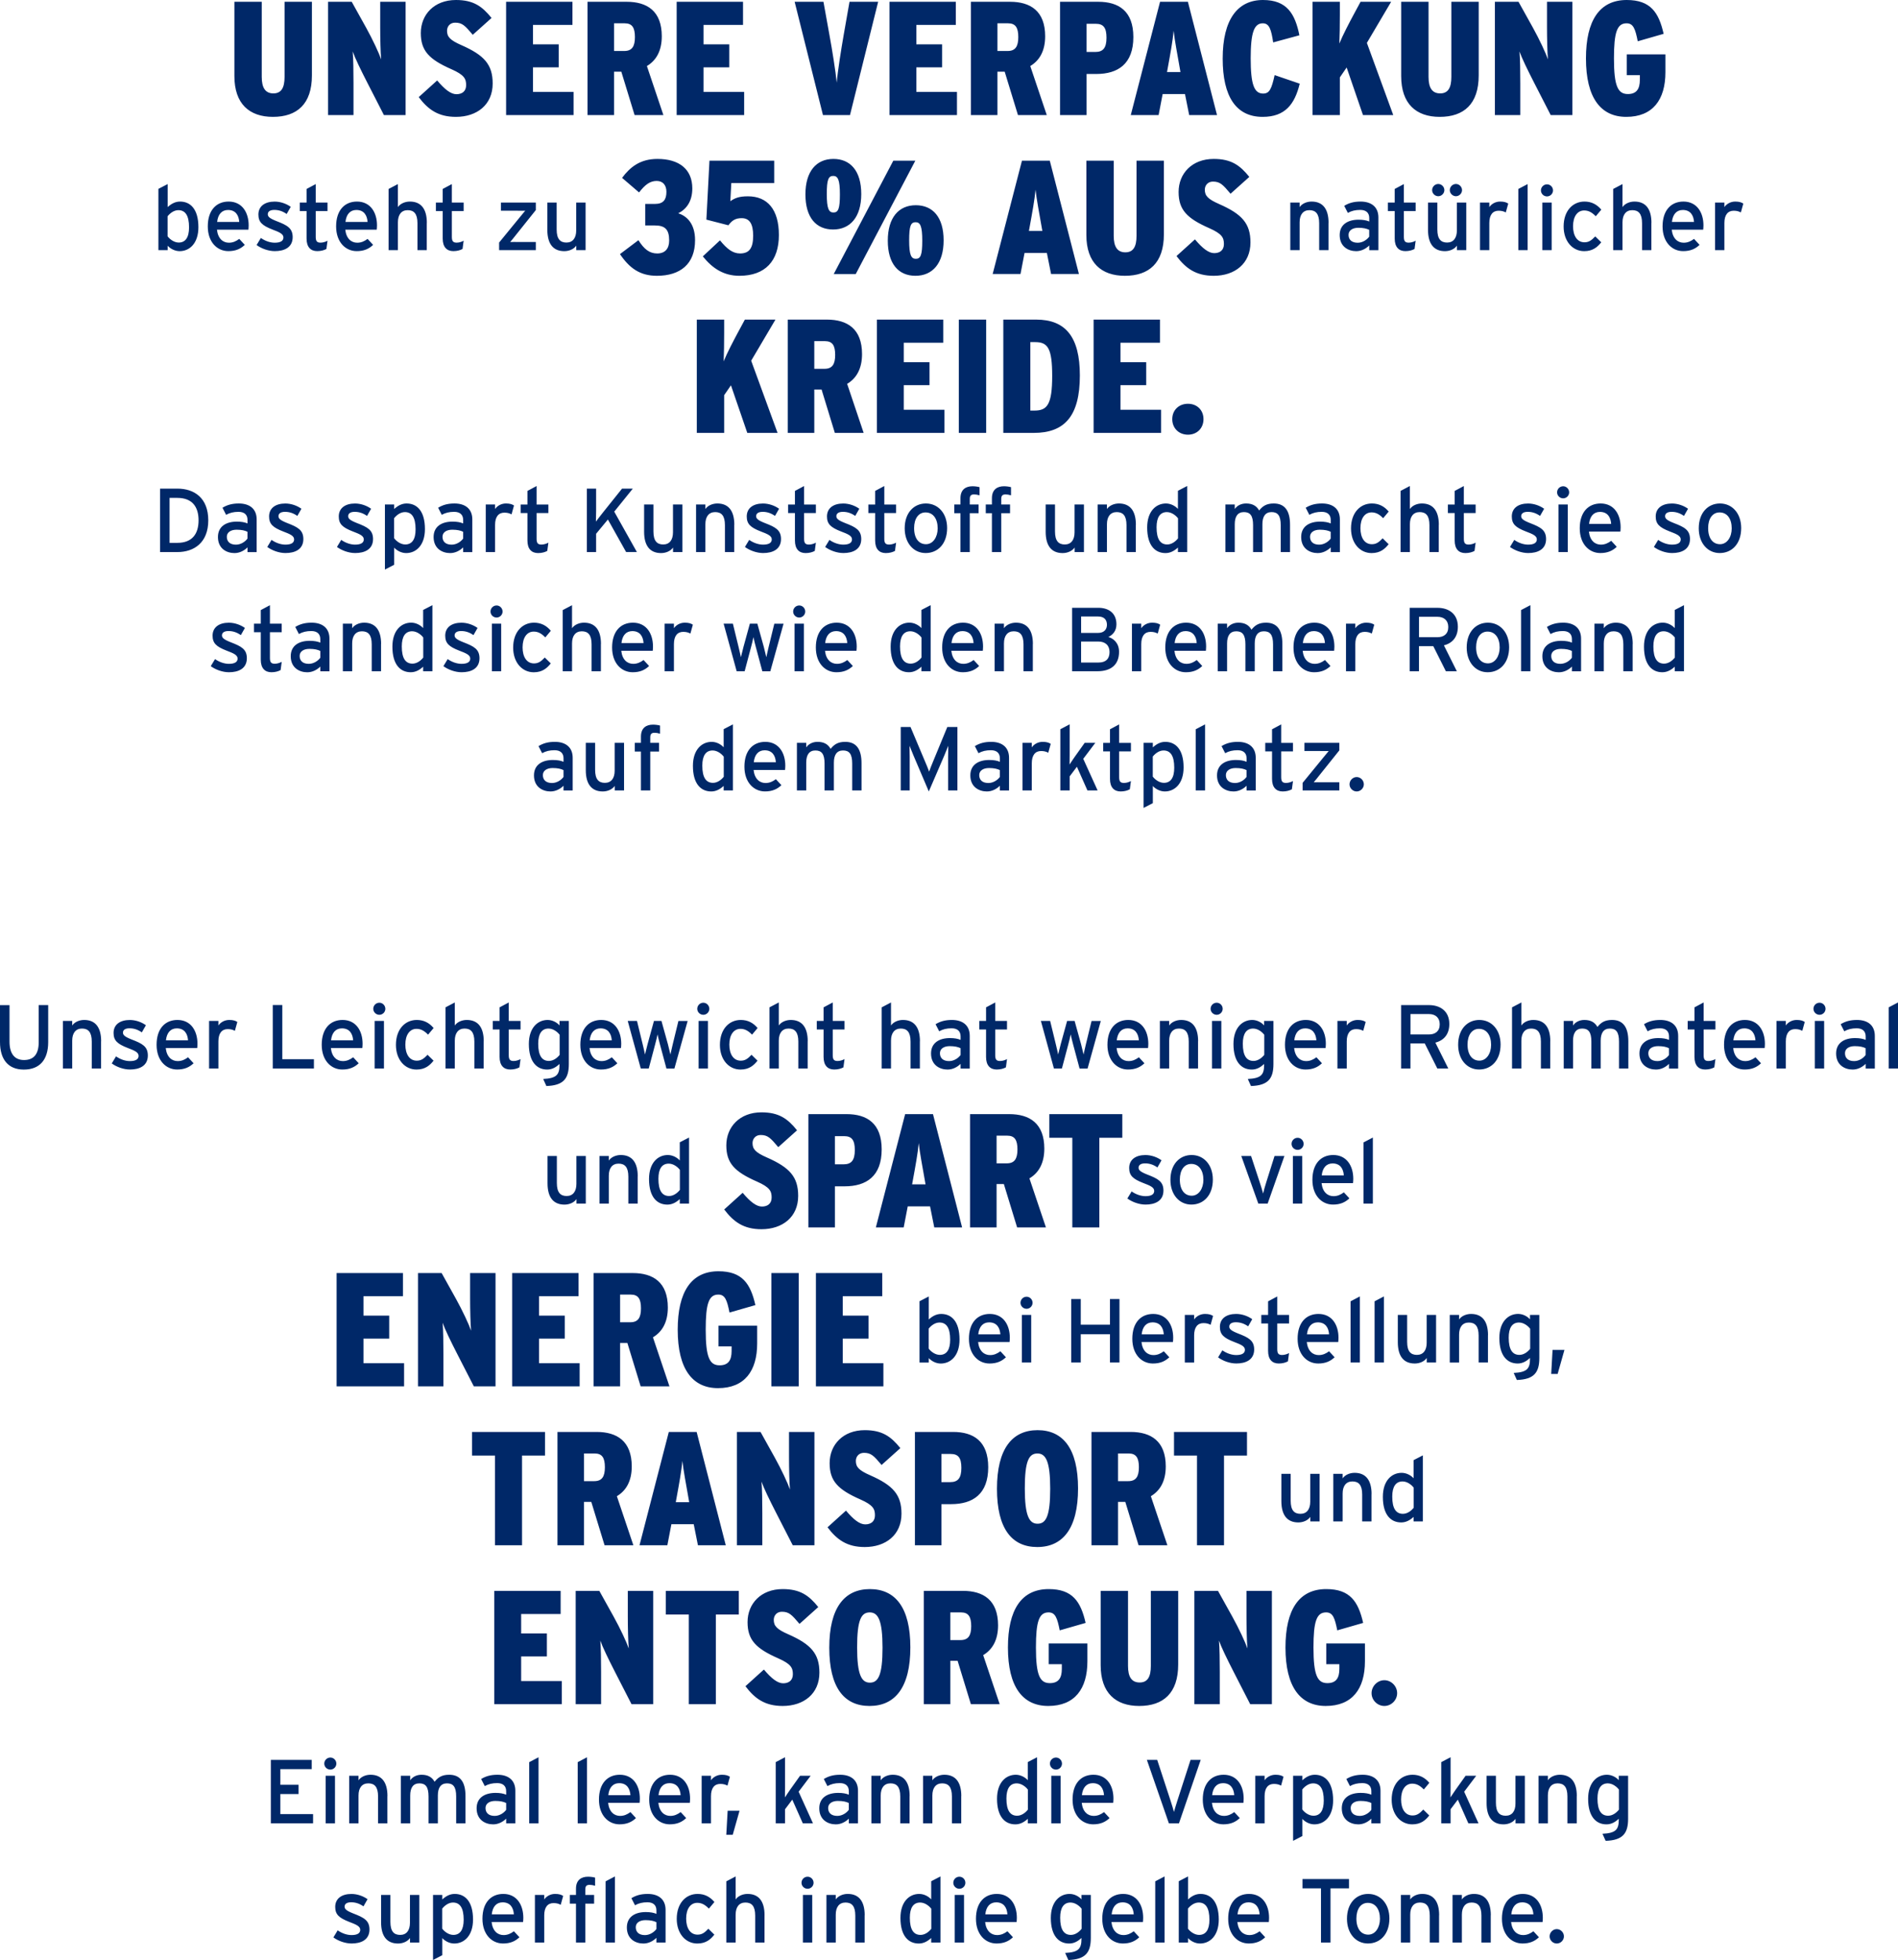
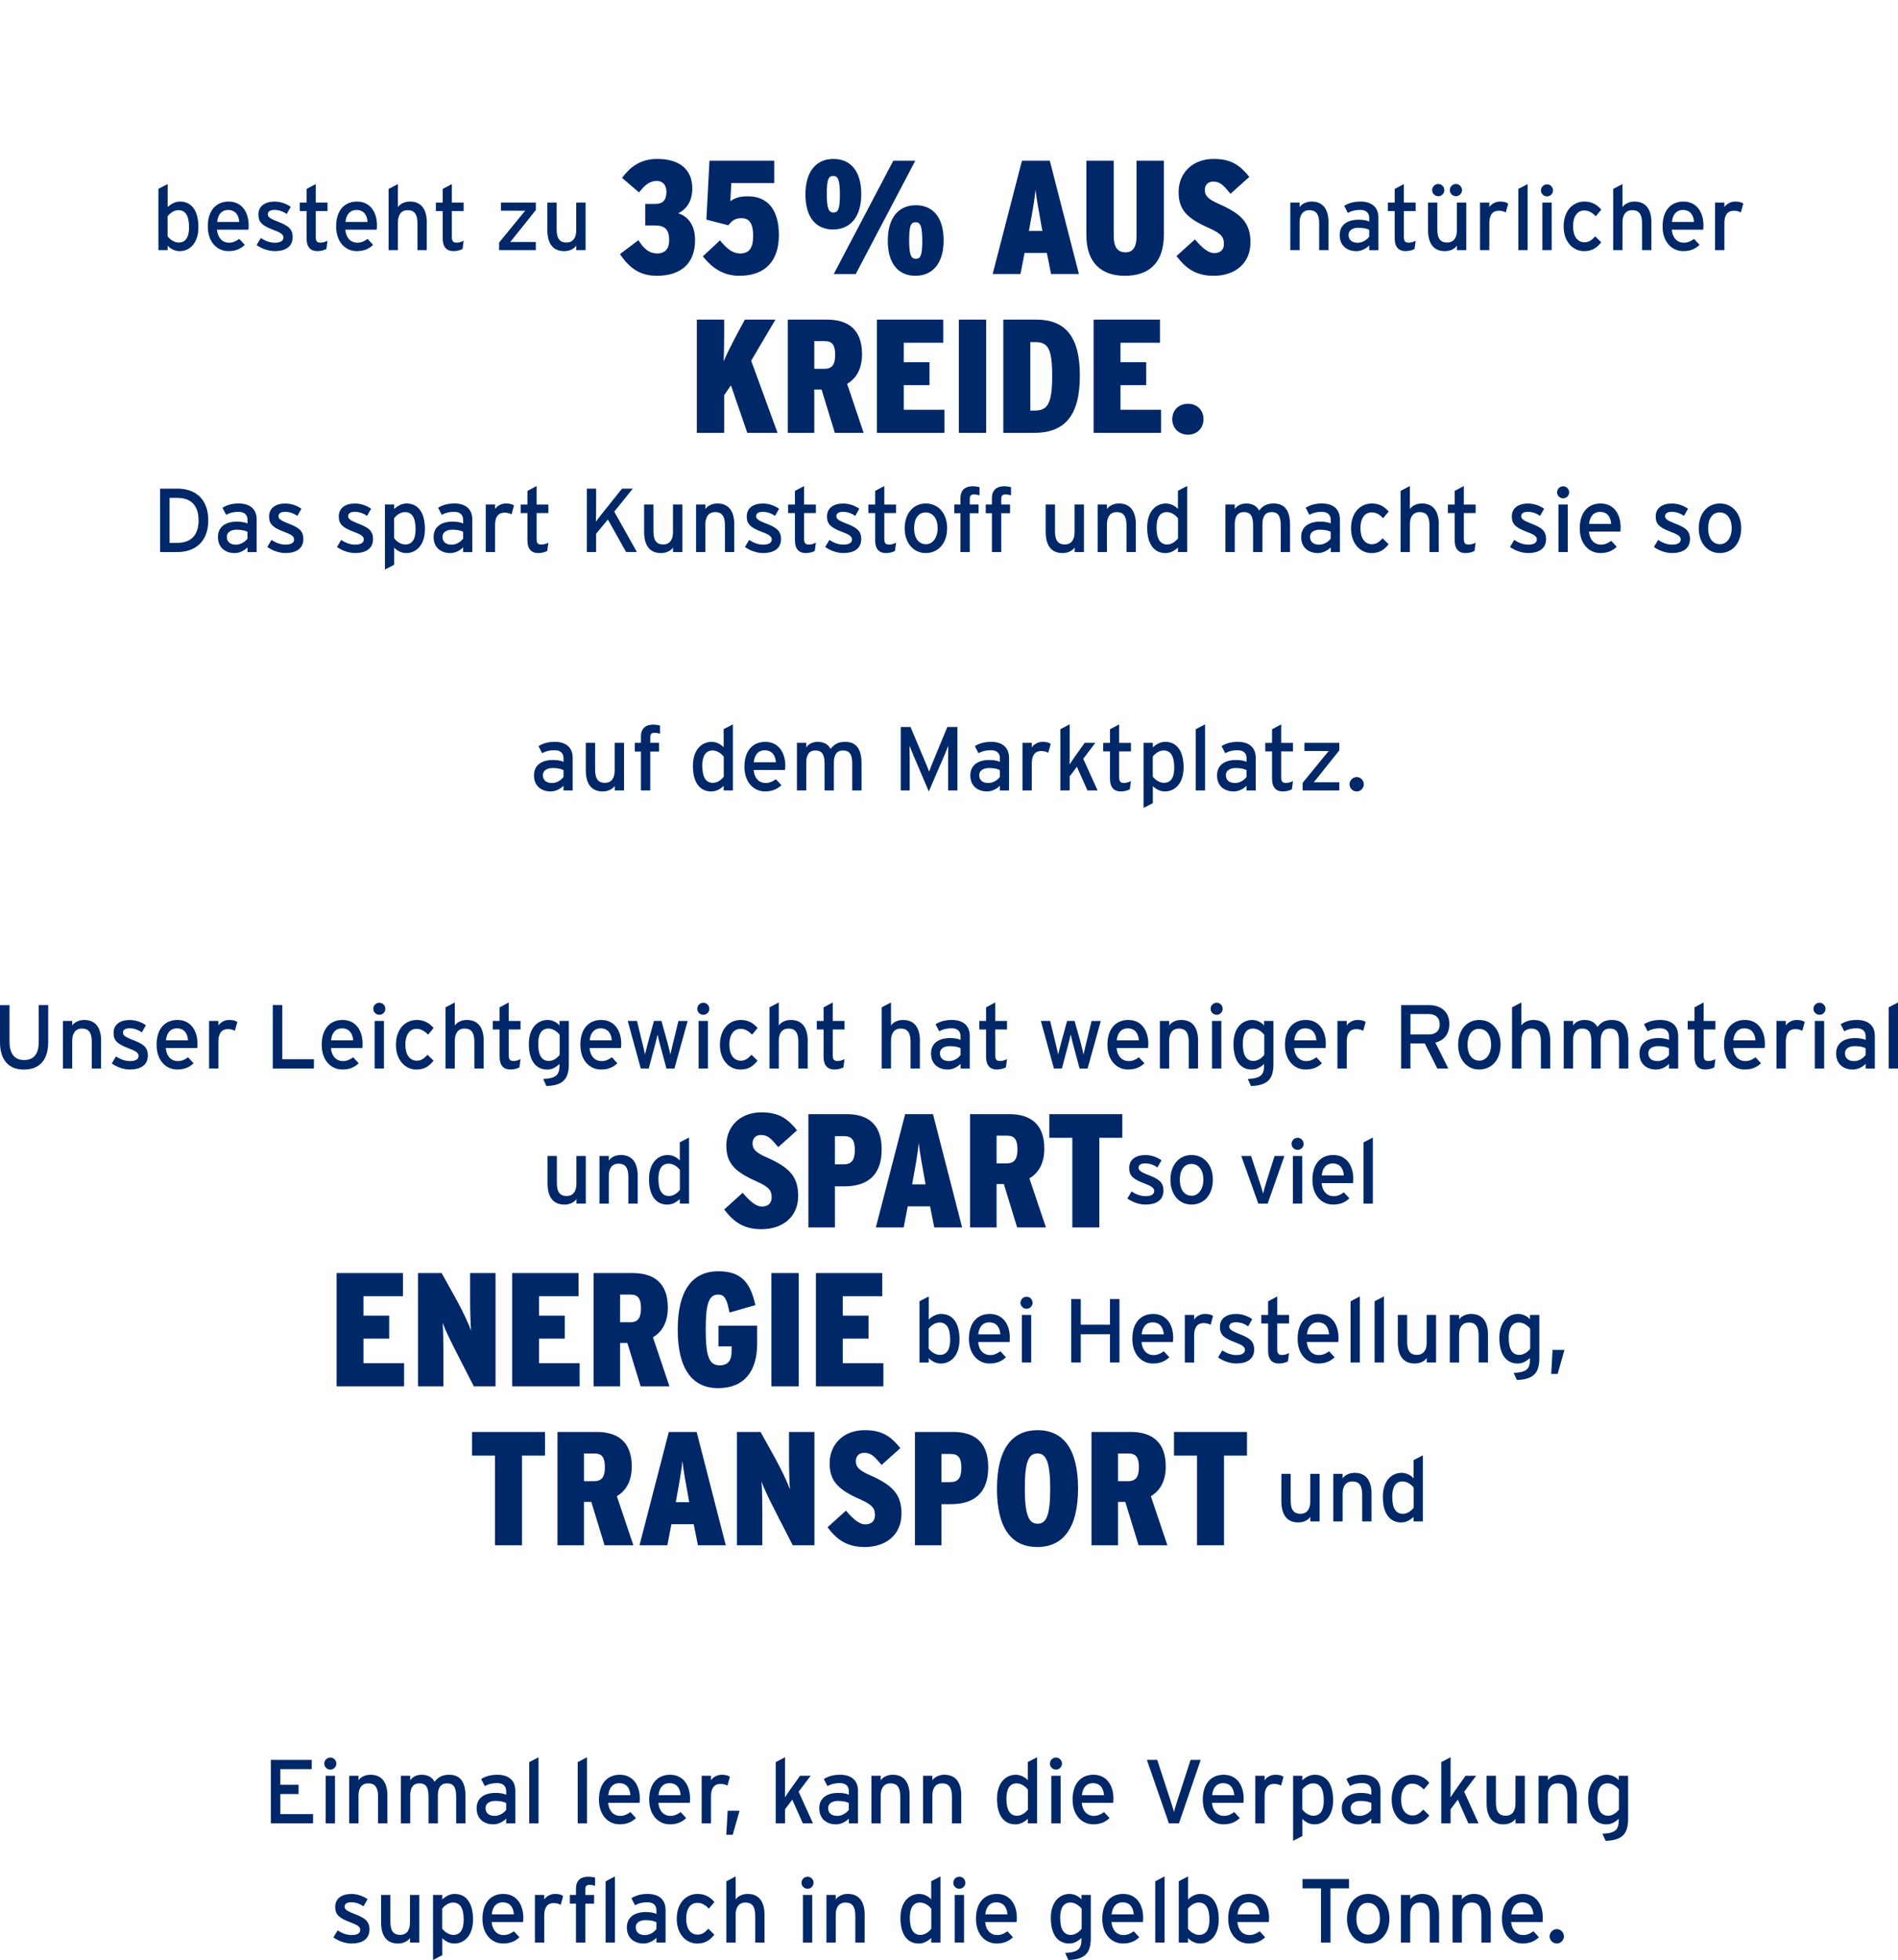
<svg xmlns="http://www.w3.org/2000/svg" xmlns:xlink="http://www.w3.org/1999/xlink" version="1.1" id="Ebene_1" x="0px" y="0px" viewBox="0 0 586.42 605.43" style="enable-background:new 0 0 586.42 605.43;" xml:space="preserve">
  <style type="text/css">
	.st0{clip-path:url(#SVGID_2_);fill:#002868;}
</style>
  <g>
    <defs>
      <rect id="SVGID_1_" width="586.42" height="605.43" />
    </defs>
    <clipPath id="SVGID_2_">
      <use xlink:href="#SVGID_1_" style="overflow:visible;" />
    </clipPath>
    <path class="st0" d="M480.99,595.88c-1.2,0-2.21,1.04-2.21,2.24c0,1.2,1.01,2.21,2.21,2.21s2.21-1.01,2.21-2.21   C483.2,596.91,482.2,595.88,480.99,595.88 M466.94,591.31c0.25-2.35,1.43-3.7,3.36-3.7c2.38,0,3.33,1.68,3.47,3.7H466.94z    M470.49,585.01c-3.81,0-6.44,2.69-6.44,7.67c0,4.87,2.91,7.64,6.36,7.64c2.24,0,3.78-0.7,5.07-1.93l-1.71-1.85   c-0.98,0.73-1.96,1.18-3.19,1.18c-1.79,0-3.39-1.2-3.7-4.03h9.72c0.03-0.31,0.08-0.78,0.08-1.32   C476.68,588.4,474.66,585.01,470.49,585.01 M460.61,591.59c0-4.34-1.82-6.58-5.24-6.58c-1.51,0-2.97,0.64-3.7,1.71v-1.4h-2.88v14.7   h2.88v-8.6c0-2.38,1.09-3.75,3.02-3.75c1.9,0,3.02,1.06,3.02,4.03v8.32h2.88V591.59z M444.65,591.59c0-4.34-1.82-6.58-5.24-6.58   c-1.51,0-2.97,0.64-3.7,1.71v-1.4h-2.88v14.7h2.88v-8.6c0-2.38,1.09-3.75,3.02-3.75c1.9,0,3.02,1.06,3.02,4.03v8.32h2.88V591.59z    M422.75,597.59c-2.18,0-3.67-1.76-3.67-4.98c0-2.91,1.34-4.84,3.53-4.84c2.32,0,3.75,1.93,3.75,4.93   C426.36,595.37,424.94,597.59,422.75,597.59 M422.72,585.01c-3.7,0-6.55,2.86-6.55,7.67c0,4.59,2.77,7.64,6.47,7.64   c3.78,0,6.64-2.86,6.64-7.73C429.28,588.01,426.48,585.01,422.72,585.01 M416.79,580.42h-14.36v2.88h5.71v16.72h2.94v-16.72h5.71   V580.42z M382.35,591.31c0.25-2.35,1.43-3.7,3.36-3.7c2.38,0,3.33,1.68,3.47,3.7H382.35z M385.91,585.01   c-3.81,0-6.44,2.69-6.44,7.67c0,4.87,2.91,7.64,6.36,7.64c2.24,0,3.78-0.7,5.07-1.93l-1.71-1.85c-0.98,0.73-1.96,1.18-3.19,1.18   c-1.79,0-3.39-1.2-3.7-4.03h9.72c0.03-0.31,0.08-0.78,0.08-1.32C392.09,588.4,390.08,585.01,385.91,585.01 M370.48,597.67   c-1.46,0-2.8-1.06-3.44-1.93v-6.19c0.76-0.95,1.96-1.88,3.33-1.88c2.13,0,3.3,1.62,3.3,5.32   C373.67,596.1,372.55,597.67,370.48,597.67 M370.9,585.01c-1.54,0-2.77,0.73-3.84,1.71v-7.11l-2.86,1.48v18.93h2.86v-1.37   c0.81,0.9,2.21,1.68,3.7,1.68c3.05,0,5.8-2.38,5.8-7.42C376.55,587.31,374.06,585.01,370.9,585.01 M359.81,579.61l-2.88,1.51v18.9   h2.88V579.61z M343.46,591.31c0.25-2.35,1.43-3.7,3.36-3.7c2.38,0,3.33,1.68,3.47,3.7H343.46z M347.01,585.01   c-3.81,0-6.44,2.69-6.44,7.67c0,4.87,2.91,7.64,6.36,7.64c2.24,0,3.78-0.7,5.07-1.93l-1.71-1.85c-0.98,0.73-1.96,1.18-3.19,1.18   c-1.79,0-3.39-1.2-3.7-4.03h9.72c0.03-0.31,0.08-0.78,0.08-1.32C353.2,588.4,351.19,585.01,347.01,585.01 M330.86,597.67   c-2.13,0-3.3-1.62-3.3-5.32c0-3.11,1.12-4.68,3.19-4.68c1.46,0,2.8,1.06,3.44,1.93v6.19C333.43,596.75,332.23,597.67,330.86,597.67    M337.02,585.32h-2.88v1.37c-0.78-0.9-2.18-1.68-3.67-1.68c-3.02,0-5.8,2.38-5.8,7.42c0,5.6,2.52,7.9,5.66,7.9   c1.54,0,2.74-0.73,3.81-1.71v0.25c0,3.05-0.9,4.17-5.04,4.37l0.98,2.18c5.32-0.17,6.94-2.32,6.94-6.8V585.32z M304.43,591.31   c0.25-2.35,1.43-3.7,3.36-3.7c2.38,0,3.33,1.68,3.47,3.7H304.43z M307.98,585.01c-3.81,0-6.44,2.69-6.44,7.67   c0,4.87,2.91,7.64,6.36,7.64c2.24,0,3.78-0.7,5.07-1.93l-1.71-1.85c-0.98,0.73-1.96,1.18-3.19,1.18c-1.79,0-3.39-1.2-3.7-4.03h9.72   c0.03-0.31,0.08-0.78,0.08-1.32C314.17,588.4,312.15,585.01,307.98,585.01 M297.85,585.32h-2.88v14.7h2.88V585.32z M296.42,579.69   c-1.04,0-1.88,0.84-1.88,1.88c0,1.01,0.84,1.85,1.88,1.85c1.01,0,1.85-0.84,1.85-1.85C298.27,580.53,297.43,579.69,296.42,579.69    M290.57,579.61l-2.86,1.48v5.6c-0.81-0.9-2.21-1.68-3.7-1.68c-3.05,0-5.8,2.38-5.8,7.42c0,5.6,2.49,7.9,5.66,7.9   c1.54,0,2.77-0.73,3.84-1.71v1.4h2.86V579.61z M284.41,597.67c-2.13,0-3.3-1.62-3.3-5.32c0-3.11,1.12-4.68,3.19-4.68   c1.46,0,2.8,1.06,3.44,1.93v6.19C286.98,596.75,285.78,597.67,284.41,597.67 M267.16,591.59c0-4.34-1.82-6.58-5.24-6.58   c-1.51,0-2.97,0.64-3.7,1.71v-1.4h-2.88v14.7h2.88v-8.6c0-2.38,1.09-3.75,3.02-3.75c1.9,0,3.02,1.06,3.02,4.03v8.32h2.88V591.59z    M250.95,585.32h-2.88v14.7h2.88V585.32z M249.52,579.69c-1.04,0-1.88,0.84-1.88,1.88c0,1.01,0.84,1.85,1.88,1.85   c1.01,0,1.85-0.84,1.85-1.85C251.37,580.53,250.53,579.69,249.52,579.69 M236.22,591.59c0-4.34-1.82-6.58-5.24-6.58   c-1.51,0-2.97,0.64-3.69,1.71v-7.11l-2.88,1.51v18.9h2.88v-8.6c0-2.38,1.09-3.75,3.02-3.75c1.9,0,3.02,1.06,3.02,4.03v8.32h2.88   V591.59z M215.53,585.01c-3.58,0-6.44,2.83-6.44,7.7c0,4.59,2.77,7.62,6.36,7.62c2.66,0,4.12-1.29,5.26-2.74l-1.85-1.82   c-1.15,1.2-1.96,1.82-3.33,1.82c-2.3,0-3.53-2.07-3.53-4.96c0-3,1.34-4.87,3.44-4.87c1.32,0,2.38,0.56,3.58,1.79l1.71-2.04   C219.36,585.88,217.68,585.01,215.53,585.01 M205.64,589.94c0-3.33-2.24-4.93-5.52-4.93c-2.07,0-3.64,0.45-5.04,1.32l1.12,2.18   c1.15-0.64,2.32-0.92,3.84-0.92c1.79,0,2.77,0.9,2.77,2.49v1.09c-0.81-0.36-1.9-0.56-3.28-0.56c-3.33,0-5.85,1.48-5.85,4.76   c0,3.61,2.72,4.96,5.1,4.96c1.6,0,3.02-0.76,4.03-1.76v1.46h2.83V589.94z M199.26,597.73c-1.9,0-2.83-0.98-2.83-2.44   c0-1.34,1.18-2.18,3.02-2.18c1.57,0,2.58,0.25,3.36,0.64v2.1C202.14,596.77,200.8,597.73,199.26,597.73 M189.99,579.61l-2.88,1.51   v18.9h2.88V579.61z M183.86,579.97c-0.62-0.17-1.43-0.28-2.18-0.28c-2.07,0-3.72,1.01-3.72,3.7v1.93h-1.9v2.69h1.9v12.01h2.88   v-12.01h2.72v-2.69h-2.72v-1.68c0-1.06,0.39-1.43,1.34-1.43c0.5,0,1.01,0.08,1.68,0.28V579.97z M171.51,585.01   c-1.46,0-2.69,0.73-3.36,1.71v-1.4h-2.88v14.7h2.88v-8.4c0-2.49,1.06-3.78,2.88-3.78c0.95,0,1.6,0.2,2.21,0.53l0.76-2.74   C173.42,585.24,172.69,585.01,171.51,585.01 M151.94,591.31c0.25-2.35,1.43-3.7,3.36-3.7c2.38,0,3.33,1.68,3.47,3.7H151.94z    M155.5,585.01c-3.81,0-6.44,2.69-6.44,7.67c0,4.87,2.91,7.64,6.36,7.64c2.24,0,3.78-0.7,5.07-1.93l-1.71-1.85   c-0.98,0.73-1.96,1.18-3.19,1.18c-1.79,0-3.39-1.2-3.7-4.03h9.72c0.03-0.31,0.08-0.78,0.08-1.32   C161.68,588.4,159.67,585.01,155.5,585.01 M140.49,585.01c-1.54,0-2.77,0.73-3.84,1.71v-1.4h-2.86v20.1l2.86-1.48v-5.29   c0.81,0.9,2.21,1.68,3.7,1.68c3.05,0,5.8-2.38,5.8-7.42C146.15,587.31,143.65,585.01,140.49,585.01 M140.07,597.67   c-1.46,0-2.8-1.06-3.44-1.93v-6.19c0.76-0.95,1.96-1.88,3.33-1.88c2.13,0,3.3,1.62,3.3,5.32   C143.26,596.1,142.14,597.67,140.07,597.67 M129.54,585.32h-2.88v8.6c0,2.38-1.09,3.75-3.02,3.75c-1.9,0-3.02-1.06-3.02-4.03v-8.32   h-2.88v8.43c0,4.34,1.82,6.58,5.24,6.58c1.51,0,2.97-0.64,3.7-1.71v1.4h2.88V585.32z M109.19,591.06c-2.21-0.87-2.72-1.4-2.72-2.13   c0-0.78,0.62-1.34,2.02-1.34s2.6,0.42,3.81,1.26l1.26-2.21c-1.32-0.95-3.14-1.62-4.98-1.62c-2.94,0-5.01,1.37-5.01,4   c0,2.32,1.15,3.39,4.31,4.62c2.13,0.81,3.42,1.34,3.42,2.46c0,1.04-0.87,1.62-2.69,1.62c-1.37,0-2.91-0.5-4.28-1.46l-1.32,2.18   c1.48,1.09,3.64,1.88,5.63,1.88c2.88,0,5.52-1.09,5.52-4.34C114.14,593.22,112.46,592.32,109.19,591.06" />
    <path class="st0" d="M496.87,560.86c-2.13,0-3.3-1.62-3.3-5.32c0-3.11,1.12-4.68,3.19-4.68c1.46,0,2.8,1.06,3.44,1.93v6.19   C499.44,559.93,498.24,560.86,496.87,560.86 M503.03,548.51h-2.88v1.37c-0.78-0.9-2.18-1.68-3.67-1.68c-3.02,0-5.8,2.38-5.8,7.42   c0,5.6,2.52,7.9,5.66,7.9c1.54,0,2.74-0.73,3.81-1.71v0.25c0,3.05-0.9,4.17-5.04,4.37l0.98,2.18c5.32-0.17,6.94-2.32,6.94-6.8   V548.51z M487.18,554.78c0-4.34-1.82-6.58-5.24-6.58c-1.51,0-2.97,0.64-3.7,1.71v-1.4h-2.88v14.7h2.88v-8.6   c0-2.38,1.09-3.75,3.02-3.75c1.9,0,3.02,1.06,3.02,4.03v8.32h2.88V554.78z M471.11,548.51h-2.88v8.6c0,2.38-1.09,3.75-3.02,3.75   c-1.9,0-3.02-1.06-3.02-4.03v-8.32h-2.88v8.43c0,4.34,1.82,6.58,5.24,6.58c1.51,0,2.97-0.64,3.7-1.71v1.4h2.88V548.51z    M452.38,553.44l3.72-4.93h-3.28l-3.05,4.28c-0.5,0.7-1.23,1.82-1.62,2.41c0-0.73,0.03-2.24,0.03-3.14v-9.27l-2.88,1.51v18.9h2.88   v-4.34l2.24-2.97l3.25,7.31h3.14L452.38,553.44z M436.42,548.2c-3.58,0-6.44,2.83-6.44,7.7c0,4.59,2.77,7.62,6.36,7.62   c2.66,0,4.12-1.29,5.26-2.74l-1.85-1.82c-1.15,1.2-1.96,1.82-3.33,1.82c-2.3,0-3.53-2.07-3.53-4.96c0-3,1.34-4.87,3.44-4.87   c1.32,0,2.38,0.56,3.58,1.79l1.71-2.04C440.25,549.07,438.57,548.2,436.42,548.2 M426.53,553.13c0-3.33-2.24-4.93-5.52-4.93   c-2.07,0-3.64,0.45-5.04,1.32l1.12,2.18c1.15-0.64,2.32-0.92,3.84-0.92c1.79,0,2.77,0.9,2.77,2.49v1.09   c-0.81-0.36-1.9-0.56-3.28-0.56c-3.33,0-5.85,1.48-5.85,4.76c0,3.61,2.72,4.96,5.1,4.96c1.6,0,3.02-0.76,4.03-1.76v1.46h2.83   V553.13z M420.15,560.91c-1.9,0-2.83-0.98-2.83-2.44c0-1.34,1.18-2.18,3.02-2.18c1.57,0,2.58,0.25,3.36,0.64v2.1   C423.03,559.96,421.69,560.91,420.15,560.91 M406.23,548.2c-1.54,0-2.77,0.73-3.84,1.71v-1.4h-2.86v20.1l2.86-1.48v-5.29   c0.81,0.9,2.21,1.68,3.7,1.68c3.05,0,5.8-2.38,5.8-7.42C411.89,550.5,409.4,548.2,406.23,548.2 M405.81,560.86   c-1.46,0-2.8-1.06-3.44-1.93v-6.19c0.76-0.95,1.96-1.88,3.33-1.88c2.13,0,3.3,1.62,3.3,5.32   C409,559.29,407.88,560.86,405.81,560.86 M394.08,548.2c-1.46,0-2.69,0.73-3.36,1.71v-1.4h-2.88v14.7h2.88v-8.4   c0-2.49,1.06-3.78,2.88-3.78c0.95,0,1.6,0.2,2.21,0.53l0.76-2.74C395.98,548.42,395.26,548.2,394.08,548.2 M374.51,554.5   c0.25-2.35,1.43-3.7,3.36-3.7c2.38,0,3.33,1.68,3.47,3.7H374.51z M378.06,548.2c-3.81,0-6.44,2.69-6.44,7.67   c0,4.87,2.91,7.64,6.36,7.64c2.24,0,3.78-0.7,5.07-1.93l-1.71-1.85c-0.98,0.73-1.96,1.18-3.19,1.18c-1.79,0-3.39-1.2-3.7-4.03h9.72   c0.03-0.31,0.08-0.78,0.08-1.32C384.25,551.59,382.24,548.2,378.06,548.2 M367.84,543.61l-4.03,12.46   c-0.36,1.15-0.92,2.91-1.09,3.61c-0.17-0.7-0.73-2.44-1.09-3.58l-4.09-12.49h-3.19l6.8,19.6h3.11l6.72-19.6H367.84z M334.27,554.5   c0.25-2.35,1.43-3.7,3.36-3.7c2.38,0,3.33,1.68,3.47,3.7H334.27z M337.83,548.2c-3.81,0-6.44,2.69-6.44,7.67   c0,4.87,2.91,7.64,6.36,7.64c2.24,0,3.78-0.7,5.07-1.93l-1.71-1.85c-0.98,0.73-1.96,1.18-3.19,1.18c-1.79,0-3.39-1.2-3.7-4.03h9.72   c0.03-0.31,0.08-0.78,0.08-1.32C344.02,551.59,342,548.2,337.83,548.2 M327.69,548.51h-2.88v14.7h2.88V548.51z M326.27,542.88   c-1.04,0-1.88,0.84-1.88,1.88c0,1.01,0.84,1.85,1.88,1.85c1.01,0,1.85-0.84,1.85-1.85C328.11,543.72,327.27,542.88,326.27,542.88    M320.41,542.8l-2.86,1.48v5.6c-0.81-0.9-2.21-1.68-3.7-1.68c-3.05,0-5.8,2.38-5.8,7.42c0,5.6,2.49,7.9,5.66,7.9   c1.54,0,2.77-0.73,3.84-1.71v1.4h2.86V542.8z M314.25,560.86c-2.13,0-3.3-1.62-3.3-5.32c0-3.11,1.12-4.68,3.19-4.68   c1.46,0,2.8,1.06,3.44,1.93v6.19C316.83,559.93,315.63,560.86,314.25,560.86 M297.01,554.78c0-4.34-1.82-6.58-5.24-6.58   c-1.51,0-2.97,0.64-3.7,1.71v-1.4h-2.88v14.7h2.88v-8.6c0-2.38,1.09-3.75,3.02-3.75c1.9,0,3.02,1.06,3.02,4.03v8.32h2.88V554.78z    M281.05,554.78c0-4.34-1.82-6.58-5.24-6.58c-1.51,0-2.97,0.64-3.7,1.71v-1.4h-2.88v14.7h2.88v-8.6c0-2.38,1.09-3.75,3.02-3.75   c1.9,0,3.02,1.06,3.02,4.03v8.32h2.88V554.78z M265.09,553.13c0-3.33-2.24-4.93-5.52-4.93c-2.07,0-3.64,0.45-5.04,1.32l1.12,2.18   c1.15-0.64,2.32-0.92,3.84-0.92c1.79,0,2.77,0.9,2.77,2.49v1.09c-0.81-0.36-1.9-0.56-3.28-0.56c-3.33,0-5.85,1.48-5.85,4.76   c0,3.61,2.72,4.96,5.1,4.96c1.6,0,3.02-0.76,4.03-1.76v1.46h2.83V553.13z M258.7,560.91c-1.9,0-2.83-0.98-2.83-2.44   c0-1.34,1.18-2.18,3.02-2.18c1.57,0,2.58,0.25,3.36,0.64v2.1C261.59,559.96,260.24,560.91,258.7,560.91 M246.75,553.44l3.72-4.93   h-3.28l-3.05,4.28c-0.5,0.7-1.23,1.82-1.62,2.41c0-0.73,0.03-2.24,0.03-3.14v-9.27l-2.88,1.51v18.9h2.88v-4.34l2.24-2.97l3.25,7.31   h3.14L246.75,553.44z M224.82,559.32l-0.42,7.42h1.99l2.1-7.42H224.82z M223.03,548.2c-1.46,0-2.69,0.73-3.36,1.71v-1.4h-2.88v14.7   h2.88v-8.4c0-2.49,1.06-3.78,2.88-3.78c0.95,0,1.6,0.2,2.21,0.53l0.76-2.74C224.94,548.42,224.21,548.2,223.03,548.2 M203.46,554.5   c0.25-2.35,1.43-3.7,3.36-3.7c2.38,0,3.33,1.68,3.47,3.7H203.46z M207.02,548.2c-3.81,0-6.44,2.69-6.44,7.67   c0,4.87,2.91,7.64,6.36,7.64c2.24,0,3.78-0.7,5.07-1.93l-1.71-1.85c-0.98,0.73-1.96,1.18-3.19,1.18c-1.79,0-3.39-1.2-3.7-4.03h9.72   c0.03-0.31,0.08-0.78,0.08-1.32C213.2,551.59,211.19,548.2,207.02,548.2 M187.95,554.5c0.25-2.35,1.43-3.7,3.36-3.7   c2.38,0,3.33,1.68,3.47,3.7H187.95z M191.5,548.2c-3.81,0-6.44,2.69-6.44,7.67c0,4.87,2.91,7.64,6.36,7.64   c2.24,0,3.78-0.7,5.07-1.93l-1.71-1.85c-0.98,0.73-1.96,1.18-3.19,1.18c-1.79,0-3.39-1.2-3.7-4.03h9.72   c0.03-0.31,0.08-0.78,0.08-1.32C197.69,551.59,195.68,548.2,191.5,548.2 M181.37,542.8l-2.88,1.51v18.9h2.88V542.8z M166.39,542.8   l-2.88,1.51v18.9h2.88V542.8z M159.22,553.13c0-3.33-2.24-4.93-5.52-4.93c-2.07,0-3.64,0.45-5.04,1.32l1.12,2.18   c1.15-0.64,2.32-0.92,3.84-0.92c1.79,0,2.77,0.9,2.77,2.49v1.09c-0.81-0.36-1.9-0.56-3.28-0.56c-3.33,0-5.85,1.48-5.85,4.76   c0,3.61,2.72,4.96,5.1,4.96c1.6,0,3.02-0.76,4.03-1.76v1.46h2.83V553.13z M152.84,560.91c-1.9,0-2.83-0.98-2.83-2.44   c0-1.34,1.18-2.18,3.02-2.18c1.57,0,2.58,0.25,3.36,0.64v2.1C155.72,559.96,154.38,560.91,152.84,560.91 M143.82,554.78   c0-4.34-1.62-6.58-5.04-6.58c-2.3,0-3.44,0.84-4.51,2.16c-0.78-1.4-2.04-2.16-4.03-2.16c-1.51,0-2.77,0.64-3.5,1.71v-1.4h-2.88   v14.7h2.88v-8.6c0-2.38,0.9-3.75,2.83-3.75c1.9,0,2.83,1.06,2.83,4.03v8.32h2.88v-8.6c0-2.38,0.9-3.75,2.83-3.75   c1.9,0,2.83,1.06,2.83,4.03v8.32h2.88V554.78z M119.71,554.78c0-4.34-1.82-6.58-5.24-6.58c-1.51,0-2.97,0.64-3.7,1.71v-1.4h-2.88   v14.7h2.88v-8.6c0-2.38,1.09-3.75,3.02-3.75c1.9,0,3.02,1.06,3.02,4.03v8.32h2.88V554.78z M103.5,548.51h-2.88v14.7h2.88V548.51z    M102.07,542.88c-1.04,0-1.88,0.84-1.88,1.88c0,1.01,0.84,1.85,1.88,1.85c1.01,0,1.85-0.84,1.85-1.85   C103.92,543.72,103.08,542.88,102.07,542.88 M96.73,560.35H86.62v-6.19h5.63v-2.86h-5.63v-4.84h9.69v-2.86H83.68v19.6h13.05V560.35   z" />
-     <path class="st0" d="M427.72,519c-2.15,0-3.95,1.85-3.95,4c0,2.15,1.8,3.95,3.95,3.95s3.95-1.8,3.95-3.95   C431.67,520.85,429.87,519,427.72,519 M421.72,513.15v-5.5h-11.95v6.4h4.05v1.45c0,2.8-1,4.4-3.7,4.4c-3.05,0-4.3-2.35-4.3-11   c0-8.05,0.95-10.85,3.9-10.85c2.1,0,2.7,1.75,3.45,5.55l8-2.3c-1.5-6.6-4.05-10.45-11.4-10.45c-8.45,0-12.6,6.4-12.6,18.05   c0,12.15,4.55,18.05,12.45,18.05C417.82,526.95,421.72,521.65,421.72,513.15 M392.97,526.4v-35h-7.85v7.85c0,3.2,0.1,8.05,0.3,9.95   c-0.65-1.9-2.65-6.2-4.65-9.8l-4.45-8h-7.3v35h7.85v-9.9c0-3.3-0.05-7.75-0.25-9.75c0.7,2,2.55,5.8,4.5,9.6l5.15,10.05H392.97z    M364.02,514.15V491.4h-8.45v23.2c0,3.35-1,5.1-3.45,5.1c-2.5,0-3.6-1.75-3.6-5.1v-23.2h-8.45v22.95c0,8.6,4.65,12.6,11.9,12.6   C359.42,526.95,364.02,523,364.02,514.15 M335.97,513.15v-5.5h-11.95v6.4h4.05v1.45c0,2.8-1,4.4-3.7,4.4c-3.05,0-4.3-2.35-4.3-11   c0-8.05,0.95-10.85,3.9-10.85c2.1,0,2.7,1.75,3.45,5.55l8-2.3c-1.5-6.6-4.05-10.45-11.4-10.45c-8.45,0-12.6,6.4-12.6,18.05   c0,12.15,4.55,18.05,12.45,18.05C332.07,526.95,335.97,521.65,335.97,513.15 M300.07,502.3c0,2.9-0.9,4.3-3.3,4.3h-3.15v-8.55h3.3   C299.22,498.05,300.07,499.4,300.07,502.3 M308.87,526.4l-5.1-15.15c2.85-1.7,4.6-4.65,4.6-9.2c0-7.8-4.55-10.65-10.85-10.65h-12.1   v35h8.2V513h2.25l4.1,13.4H308.87z M272.67,508.95c0,8.45-1.3,10.8-3.9,10.8s-3.95-2.45-3.95-10.9c0-8.45,1.25-10.8,3.9-10.8   C271.32,498.05,272.67,500.5,272.67,508.95 M281.27,508.85c0-12.3-4.65-18-12.5-18s-12.55,5.75-12.55,18.1s4.6,18,12.45,18   C276.57,526.95,281.27,521.2,281.27,508.85 M253.17,516.65c0-5.85-2.6-8.75-9.65-11.85c-3.55-1.55-4.45-2.6-4.45-4.45   c0-1.3,0.9-2.5,2.5-2.5c2.2,0,3.05,0.9,5.45,3.75l5.8-5.2c-2.9-3.6-5.6-5.55-11-5.55c-6.7,0-10.85,4.5-10.85,10.2   c0,5.5,2.55,8.15,9.5,11.2c3.95,1.75,4.5,2.95,4.5,4.9c0,1.9-1.25,2.8-3,2.8c-1.7,0-3.6-1.45-5.95-4.25l-5.7,5.15   c2.9,3.85,6.05,6.1,11.5,6.1C248.32,526.95,253.17,523.2,253.17,516.65 M228.27,498.7v-7.3h-22.55v7.3h7.1v27.7h8.35v-27.7H228.27z    M201.82,526.4v-35h-7.85v7.85c0,3.2,0.1,8.05,0.3,9.95c-0.65-1.9-2.65-6.2-4.65-9.8l-4.45-8h-7.3v35h7.85v-9.9   c0-3.3-0.05-7.75-0.25-9.75c0.7,2,2.55,5.8,4.5,9.6l5.15,10.05H201.82z M173.57,526.4v-7.15h-12.55v-7.6h7.95v-7.1h-7.95v-6h12.2   v-7.15h-20.5v35H173.57z" />
    <path class="st0" d="M439.62,449.54l-2.86,1.48v5.6c-0.81-0.9-2.21-1.68-3.7-1.68c-3.05,0-5.8,2.38-5.8,7.42   c0,5.6,2.49,7.9,5.66,7.9c1.54,0,2.77-0.73,3.84-1.71v1.4h2.86V449.54z M433.46,467.6c-2.13,0-3.3-1.62-3.3-5.32   c0-3.11,1.12-4.68,3.19-4.68c1.46,0,2.8,1.06,3.44,1.93v6.19C436.04,466.67,434.83,467.6,433.46,467.6 M423.77,461.52   c0-4.34-1.82-6.58-5.24-6.58c-1.51,0-2.97,0.64-3.7,1.71v-1.4h-2.88v14.7h2.88v-8.6c0-2.38,1.09-3.75,3.02-3.75   c1.9,0,3.02,1.06,3.02,4.03v8.32h2.88V461.52z M407.7,455.25h-2.88v8.6c0,2.38-1.09,3.75-3.02,3.75c-1.9,0-3.02-1.06-3.02-4.03   v-8.32h-2.88v8.43c0,4.34,1.82,6.58,5.24,6.58c1.51,0,2.97-0.64,3.7-1.71v1.4h2.88V455.25z M385.28,449.61v-7.3h-22.55v7.3h7.1   v27.7h8.35v-27.7H385.28z M351.88,453.21c0,2.9-0.9,4.3-3.3,4.3h-3.15v-8.55h3.3C351.03,448.96,351.88,450.31,351.88,453.21    M360.68,477.31l-5.1-15.15c2.85-1.7,4.6-4.65,4.6-9.2c0-7.8-4.55-10.65-10.85-10.65h-12.1v35h8.2v-13.4h2.25l4.1,13.4H360.68z    M324.48,459.86c0,8.45-1.3,10.8-3.9,10.8c-2.6,0-3.95-2.45-3.95-10.9c0-8.45,1.25-10.8,3.9-10.8   C323.13,448.96,324.48,451.41,324.48,459.86 M333.08,459.76c0-12.3-4.65-18-12.5-18c-7.85,0-12.55,5.75-12.55,18.1   c0,12.35,4.6,18,12.45,18C328.38,477.86,333.08,472.11,333.08,459.76 M297.03,453.41c0,3.15-1.05,4.4-3.45,4.4h-2.7v-8.7h2.85   C296.08,449.11,297.03,450.31,297.03,453.41 M305.33,453.21c0-8.1-4.6-10.9-10.85-10.9h-11.8v35h8.2v-12.7h3   C300.58,464.61,305.33,461.51,305.33,453.21 M278.53,467.56c0-5.85-2.6-8.75-9.65-11.85c-3.55-1.55-4.45-2.6-4.45-4.45   c0-1.3,0.9-2.5,2.5-2.5c2.2,0,3.05,0.9,5.45,3.75l5.8-5.2c-2.9-3.6-5.6-5.55-11-5.55c-6.7,0-10.85,4.5-10.85,10.2   c0,5.5,2.55,8.15,9.5,11.2c3.95,1.75,4.5,2.95,4.5,4.9c0,1.9-1.25,2.8-3,2.8c-1.7,0-3.6-1.45-5.95-4.25l-5.7,5.15   c2.9,3.85,6.05,6.1,11.5,6.1C273.68,477.86,278.53,474.11,278.53,467.56 M251.63,477.31v-35h-7.85v7.85c0,3.2,0.1,8.05,0.3,9.95   c-0.65-1.9-2.65-6.2-4.65-9.8l-4.45-8h-7.3v35h7.85v-9.9c0-3.3-0.05-7.75-0.25-9.75c0.7,2,2.55,5.8,4.5,9.6l5.15,10.05H251.63z    M212.94,464.01h-4.15l0.2-1.1c0.85-4.65,1.55-8.45,1.85-11.65c0.35,3.2,1.1,7,1.9,11.6L212.94,464.01z M224.24,477.31l-9-35h-8.6   l-9.05,35h8.6l1.25-6.5h6.9l1.3,6.5H224.24z M186.89,453.21c0,2.9-0.9,4.3-3.3,4.3h-3.15v-8.55h3.3   C186.04,448.96,186.89,450.31,186.89,453.21 M195.69,477.31l-5.1-15.15c2.85-1.7,4.6-4.65,4.6-9.2c0-7.8-4.55-10.65-10.85-10.65   h-12.1v35h8.2v-13.4h2.25l4.1,13.4H195.69z M168.39,449.61v-7.3h-22.55v7.3h7.1v27.7h8.35v-27.7H168.39z" />
    <path class="st0" d="M479.69,416.97l-0.42,7.42h1.99l2.1-7.42H479.69z M469.44,418.51c-2.13,0-3.3-1.62-3.3-5.32   c0-3.11,1.12-4.68,3.19-4.68c1.46,0,2.8,1.06,3.44,1.93v6.19C472.02,417.59,470.81,418.51,469.44,418.51 M475.6,406.16h-2.88v1.37   c-0.78-0.9-2.18-1.68-3.67-1.68c-3.02,0-5.8,2.38-5.8,7.42c0,5.6,2.52,7.9,5.66,7.9c1.54,0,2.74-0.73,3.81-1.71v0.25   c0,3.05-0.9,4.17-5.04,4.37l0.98,2.18c5.32-0.17,6.94-2.32,6.94-6.8V406.16z M459.75,412.44c0-4.34-1.82-6.58-5.24-6.58   c-1.51,0-2.97,0.64-3.7,1.71v-1.4h-2.88v14.7h2.88v-8.6c0-2.38,1.09-3.75,3.02-3.75c1.9,0,3.02,1.06,3.02,4.03v8.32h2.88V412.44z    M443.68,406.16h-2.88v8.6c0,2.38-1.09,3.75-3.02,3.75c-1.9,0-3.02-1.06-3.02-4.03v-8.32h-2.88v8.43c0,4.34,1.82,6.58,5.24,6.58   c1.51,0,2.97-0.64,3.7-1.71v1.4h2.88V406.16z M427.58,400.45l-2.88,1.51v18.9h2.88V400.45z M420.16,400.45l-2.88,1.51v18.9h2.88   V400.45z M403.81,412.16c0.25-2.35,1.43-3.7,3.36-3.7c2.38,0,3.33,1.68,3.47,3.7H403.81z M407.36,405.86   c-3.81,0-6.44,2.69-6.44,7.67c0,4.87,2.91,7.64,6.36,7.64c2.24,0,3.78-0.7,5.07-1.93l-1.71-1.85c-0.98,0.73-1.96,1.18-3.19,1.18   c-1.79,0-3.39-1.2-3.7-4.03h9.72c0.03-0.31,0.08-0.78,0.08-1.32C413.55,409.24,411.54,405.86,407.36,405.86 M396.14,418.54   c-1.06,0-1.51-0.39-1.51-1.76v-7.98h3.64v-2.63h-3.64v-5.71l-2.83,1.51v4.2h-2.1v2.63h2.1v8.48c0,2.63,1.26,3.89,3.3,3.89   c1.15,0,2.13-0.28,2.83-0.67l0.34-2.55C397.73,418.26,396.89,418.54,396.14,418.54 M382.53,411.9c-2.21-0.87-2.72-1.4-2.72-2.13   c0-0.78,0.62-1.34,2.02-1.34c1.4,0,2.6,0.42,3.81,1.26l1.26-2.21c-1.32-0.95-3.14-1.62-4.98-1.62c-2.94,0-5.01,1.37-5.01,4   c0,2.32,1.15,3.39,4.31,4.62c2.13,0.81,3.42,1.34,3.42,2.46c0,1.04-0.87,1.62-2.69,1.62c-1.37,0-2.91-0.5-4.28-1.46l-1.32,2.18   c1.48,1.09,3.64,1.88,5.63,1.88c2.88,0,5.52-1.09,5.52-4.34C387.48,414.06,385.8,413.16,382.53,411.9 M372.31,405.86   c-1.46,0-2.69,0.73-3.36,1.71v-1.4h-2.88v14.7h2.88v-8.4c0-2.49,1.06-3.78,2.88-3.78c0.95,0,1.6,0.2,2.21,0.53l0.76-2.74   C374.21,406.08,373.48,405.86,372.31,405.86 M352.74,412.16c0.25-2.35,1.43-3.7,3.36-3.7c2.38,0,3.33,1.68,3.47,3.7H352.74z    M356.29,405.86c-3.81,0-6.44,2.69-6.44,7.67c0,4.87,2.91,7.64,6.36,7.64c2.24,0,3.78-0.7,5.07-1.93l-1.71-1.85   c-0.98,0.73-1.96,1.18-3.19,1.18c-1.79,0-3.39-1.2-3.7-4.03h9.72c0.03-0.31,0.08-0.78,0.08-1.32   C362.48,409.24,360.46,405.86,356.29,405.86 M345.88,401.26h-2.94v7.92h-9.02v-7.92h-2.94v19.6h2.94v-8.74h9.02v8.74h2.94V401.26z    M318.61,406.16h-2.88v14.7h2.88V406.16z M317.18,400.54c-1.04,0-1.88,0.84-1.88,1.88c0,1.01,0.84,1.85,1.88,1.85   c1.01,0,1.85-0.84,1.85-1.85C319.03,401.38,318.19,400.54,317.18,400.54 M302.25,412.16c0.25-2.35,1.43-3.7,3.36-3.7   c2.38,0,3.33,1.68,3.47,3.7H302.25z M305.81,405.86c-3.81,0-6.44,2.69-6.44,7.67c0,4.87,2.91,7.64,6.36,7.64   c2.24,0,3.78-0.7,5.07-1.93l-1.71-1.85c-0.98,0.73-1.96,1.18-3.19,1.18c-1.79,0-3.39-1.2-3.7-4.03h9.72   c0.03-0.31,0.08-0.78,0.08-1.32C312,409.24,309.98,405.86,305.81,405.86 M290.38,418.51c-1.46,0-2.8-1.06-3.44-1.93v-6.19   c0.76-0.95,1.96-1.88,3.33-1.88c2.13,0,3.3,1.62,3.3,5.32C293.57,416.94,292.45,418.51,290.38,418.51 M290.8,405.86   c-1.54,0-2.77,0.73-3.84,1.71v-7.11l-2.86,1.48v18.93h2.86v-1.37c0.81,0.9,2.21,1.68,3.7,1.68c3.05,0,5.8-2.38,5.8-7.42   C296.46,408.15,293.97,405.86,290.8,405.86 M272.94,428.23v-7.15h-12.55v-7.6h7.95v-7.1h-7.95v-6h12.2v-7.15h-20.5v35H272.94z    M246.79,393.23h-8.45v35h8.45V393.23z M233.94,414.98v-5.5h-11.95v6.4h4.05v1.45c0,2.8-1,4.4-3.7,4.4c-3.05,0-4.3-2.35-4.3-11   c0-8.05,0.95-10.85,3.9-10.85c2.1,0,2.7,1.75,3.45,5.55l8-2.3c-1.5-6.6-4.05-10.45-11.4-10.45c-8.45,0-12.6,6.4-12.6,18.05   c0,12.15,4.55,18.05,12.45,18.05C230.04,428.78,233.94,423.48,233.94,414.98 M198.04,404.13c0,2.9-0.9,4.3-3.3,4.3h-3.15v-8.55h3.3   C197.19,399.88,198.04,401.23,198.04,404.13 M206.84,428.23l-5.1-15.15c2.85-1.7,4.6-4.65,4.6-9.2c0-7.8-4.55-10.65-10.85-10.65   h-12.1v35h8.2v-13.4h2.25l4.1,13.4H206.84z M179.09,428.23v-7.15h-12.55v-7.6h7.95v-7.1h-7.95v-6h12.2v-7.15h-20.5v35H179.09z    M153.1,428.23v-35h-7.85v7.85c0,3.2,0.1,8.05,0.3,9.95c-0.65-1.9-2.65-6.2-4.65-9.8l-4.45-8h-7.3v35H137v-9.9   c0-3.3-0.05-7.75-0.25-9.75c0.7,2,2.55,5.8,4.5,9.6l5.15,10.05H153.1z M124.85,428.23v-7.15H112.3v-7.6h7.95v-7.1h-7.95v-6h12.2   v-7.15H104v35H124.85z" />
-     <path class="st0" d="M424.17,351.37l-2.88,1.51v18.9h2.88V351.37z M408.37,363.07c0.25-2.35,1.43-3.7,3.36-3.7   c2.38,0,3.33,1.68,3.47,3.7H408.37z M411.93,356.77c-3.81,0-6.44,2.69-6.44,7.67c0,4.87,2.91,7.64,6.36,7.64   c2.24,0,3.78-0.7,5.07-1.93l-1.71-1.85c-0.98,0.73-1.96,1.18-3.19,1.18c-1.79,0-3.39-1.2-3.7-4.03h9.72   c0.03-0.31,0.08-0.78,0.08-1.32C418.12,360.16,416.1,356.77,411.93,356.77 M402.35,357.08h-2.88v14.7h2.88V357.08z M400.93,351.45   c-1.04,0-1.88,0.84-1.88,1.88c0,1.01,0.84,1.85,1.88,1.85c1.01,0,1.85-0.84,1.85-1.85C402.77,352.29,401.93,351.45,400.93,351.45    M393.79,357.08l-2.52,7.98c-0.45,1.43-0.84,2.8-1.01,3.61c-0.2-0.81-0.62-2.18-1.09-3.61l-2.63-7.98h-3.02l5.26,14.7h2.88   l5.18-14.7H393.79z M368.2,369.34c-2.18,0-3.67-1.76-3.67-4.98c0-2.91,1.34-4.84,3.53-4.84c2.32,0,3.75,1.93,3.75,4.93   C371.81,367.13,370.38,369.34,368.2,369.34 M368.17,356.77c-3.7,0-6.55,2.86-6.55,7.67c0,4.59,2.77,7.64,6.47,7.64   c3.78,0,6.64-2.86,6.64-7.73C374.72,359.77,371.92,356.77,368.17,356.77 M354.5,362.82c-2.21-0.87-2.72-1.4-2.72-2.13   c0-0.78,0.62-1.34,2.02-1.34s2.6,0.42,3.81,1.26l1.26-2.21c-1.32-0.95-3.14-1.62-4.98-1.62c-2.94,0-5.01,1.37-5.01,4   c0,2.32,1.15,3.39,4.31,4.62c2.13,0.81,3.42,1.34,3.42,2.46c0,1.04-0.87,1.62-2.69,1.62c-1.37,0-2.91-0.5-4.28-1.46l-1.32,2.18   c1.48,1.09,3.64,1.88,5.63,1.88c2.88,0,5.52-1.09,5.52-4.34C359.46,364.98,357.78,364.08,354.5,362.82 M346.76,351.44v-7.3h-22.55   v7.3h7.1v27.7h8.35v-27.7H346.76z M314.36,355.04c0,2.9-0.9,4.3-3.3,4.3h-3.15v-8.55h3.3   C313.51,350.79,314.36,352.14,314.36,355.04 M323.16,379.14l-5.1-15.15c2.85-1.7,4.6-4.65,4.6-9.2c0-7.8-4.55-10.65-10.85-10.65   h-12.1v35h8.2v-13.4h2.25l4.1,13.4H323.16z M285.96,365.84h-4.15l0.2-1.1c0.85-4.65,1.55-8.45,1.85-11.65c0.35,3.2,1.1,7,1.9,11.6   L285.96,365.84z M297.26,379.14l-9-35h-8.6l-9.05,35h8.6l1.25-6.5h6.9l1.3,6.5H297.26z M264.11,355.24c0,3.15-1.05,4.4-3.45,4.4   h-2.7v-8.7h2.85C263.16,350.94,264.11,352.14,264.11,355.24 M272.41,355.04c0-8.1-4.6-10.9-10.85-10.9h-11.8v35h8.2v-12.7h3   C267.66,366.44,272.41,363.34,272.41,355.04 M246.61,369.39c0-5.85-2.6-8.75-9.65-11.85c-3.55-1.55-4.45-2.6-4.45-4.45   c0-1.3,0.9-2.5,2.5-2.5c2.2,0,3.05,0.9,5.45,3.75l5.8-5.2c-2.9-3.6-5.6-5.55-11-5.55c-6.7,0-10.85,4.5-10.85,10.2   c0,5.5,2.55,8.15,9.5,11.2c3.95,1.75,4.5,2.95,4.5,4.9c0,1.9-1.25,2.8-3,2.8c-1.7,0-3.6-1.45-5.95-4.25l-5.7,5.15   c2.9,3.85,6.05,6.1,11.5,6.1C241.76,379.69,246.61,375.94,246.61,369.39 M212.89,351.37l-2.86,1.48v5.6   c-0.81-0.9-2.21-1.68-3.7-1.68c-3.05,0-5.8,2.38-5.8,7.42c0,5.6,2.49,7.9,5.66,7.9c1.54,0,2.77-0.73,3.84-1.71v1.4h2.86V351.37z    M206.73,369.43c-2.13,0-3.3-1.62-3.3-5.32c0-3.11,1.12-4.68,3.19-4.68c1.46,0,2.8,1.06,3.44,1.93v6.19   C209.31,368.5,208.1,369.43,206.73,369.43 M197.04,363.35c0-4.34-1.82-6.58-5.24-6.58c-1.51,0-2.97,0.64-3.7,1.71v-1.4h-2.88v14.7   h2.88v-8.6c0-2.38,1.09-3.75,3.02-3.75c1.9,0,3.02,1.06,3.02,4.03v8.32h2.88V363.35z M180.97,357.08h-2.88v8.6   c0,2.38-1.09,3.75-3.02,3.75c-1.9,0-3.02-1.06-3.02-4.03v-8.32h-2.88v8.43c0,4.34,1.82,6.58,5.24,6.58c1.51,0,2.97-0.64,3.7-1.71   v1.4h2.88V357.08z" />
+     <path class="st0" d="M424.17,351.37l-2.88,1.51v18.9h2.88V351.37z M408.37,363.07c0.25-2.35,1.43-3.7,3.36-3.7   c2.38,0,3.33,1.68,3.47,3.7H408.37z M411.93,356.77c-3.81,0-6.44,2.69-6.44,7.67c0,4.87,2.91,7.64,6.36,7.64   c2.24,0,3.78-0.7,5.07-1.93l-1.71-1.85c-0.98,0.73-1.96,1.18-3.19,1.18c-1.79,0-3.39-1.2-3.7-4.03h9.72   c0.03-0.31,0.08-0.78,0.08-1.32C418.12,360.16,416.1,356.77,411.93,356.77 M402.35,357.08h-2.88v14.7h2.88V357.08z M400.93,351.45   c-1.04,0-1.88,0.84-1.88,1.88c0,1.01,0.84,1.85,1.88,1.85c1.01,0,1.85-0.84,1.85-1.85C402.77,352.29,401.93,351.45,400.93,351.45    M393.79,357.08l-2.52,7.98c-0.45,1.43-0.84,2.8-1.01,3.61c-0.2-0.81-0.62-2.18-1.09-3.61l-2.63-7.98h-3.02l5.26,14.7h2.88   l5.18-14.7H393.79M368.2,369.34c-2.18,0-3.67-1.76-3.67-4.98c0-2.91,1.34-4.84,3.53-4.84c2.32,0,3.75,1.93,3.75,4.93   C371.81,367.13,370.38,369.34,368.2,369.34 M368.17,356.77c-3.7,0-6.55,2.86-6.55,7.67c0,4.59,2.77,7.64,6.47,7.64   c3.78,0,6.64-2.86,6.64-7.73C374.72,359.77,371.92,356.77,368.17,356.77 M354.5,362.82c-2.21-0.87-2.72-1.4-2.72-2.13   c0-0.78,0.62-1.34,2.02-1.34s2.6,0.42,3.81,1.26l1.26-2.21c-1.32-0.95-3.14-1.62-4.98-1.62c-2.94,0-5.01,1.37-5.01,4   c0,2.32,1.15,3.39,4.31,4.62c2.13,0.81,3.42,1.34,3.42,2.46c0,1.04-0.87,1.62-2.69,1.62c-1.37,0-2.91-0.5-4.28-1.46l-1.32,2.18   c1.48,1.09,3.64,1.88,5.63,1.88c2.88,0,5.52-1.09,5.52-4.34C359.46,364.98,357.78,364.08,354.5,362.82 M346.76,351.44v-7.3h-22.55   v7.3h7.1v27.7h8.35v-27.7H346.76z M314.36,355.04c0,2.9-0.9,4.3-3.3,4.3h-3.15v-8.55h3.3   C313.51,350.79,314.36,352.14,314.36,355.04 M323.16,379.14l-5.1-15.15c2.85-1.7,4.6-4.65,4.6-9.2c0-7.8-4.55-10.65-10.85-10.65   h-12.1v35h8.2v-13.4h2.25l4.1,13.4H323.16z M285.96,365.84h-4.15l0.2-1.1c0.85-4.65,1.55-8.45,1.85-11.65c0.35,3.2,1.1,7,1.9,11.6   L285.96,365.84z M297.26,379.14l-9-35h-8.6l-9.05,35h8.6l1.25-6.5h6.9l1.3,6.5H297.26z M264.11,355.24c0,3.15-1.05,4.4-3.45,4.4   h-2.7v-8.7h2.85C263.16,350.94,264.11,352.14,264.11,355.24 M272.41,355.04c0-8.1-4.6-10.9-10.85-10.9h-11.8v35h8.2v-12.7h3   C267.66,366.44,272.41,363.34,272.41,355.04 M246.61,369.39c0-5.85-2.6-8.75-9.65-11.85c-3.55-1.55-4.45-2.6-4.45-4.45   c0-1.3,0.9-2.5,2.5-2.5c2.2,0,3.05,0.9,5.45,3.75l5.8-5.2c-2.9-3.6-5.6-5.55-11-5.55c-6.7,0-10.85,4.5-10.85,10.2   c0,5.5,2.55,8.15,9.5,11.2c3.95,1.75,4.5,2.95,4.5,4.9c0,1.9-1.25,2.8-3,2.8c-1.7,0-3.6-1.45-5.95-4.25l-5.7,5.15   c2.9,3.85,6.05,6.1,11.5,6.1C241.76,379.69,246.61,375.94,246.61,369.39 M212.89,351.37l-2.86,1.48v5.6   c-0.81-0.9-2.21-1.68-3.7-1.68c-3.05,0-5.8,2.38-5.8,7.42c0,5.6,2.49,7.9,5.66,7.9c1.54,0,2.77-0.73,3.84-1.71v1.4h2.86V351.37z    M206.73,369.43c-2.13,0-3.3-1.62-3.3-5.32c0-3.11,1.12-4.68,3.19-4.68c1.46,0,2.8,1.06,3.44,1.93v6.19   C209.31,368.5,208.1,369.43,206.73,369.43 M197.04,363.35c0-4.34-1.82-6.58-5.24-6.58c-1.51,0-2.97,0.64-3.7,1.71v-1.4h-2.88v14.7   h2.88v-8.6c0-2.38,1.09-3.75,3.02-3.75c1.9,0,3.02,1.06,3.02,4.03v8.32h2.88V363.35z M180.97,357.08h-2.88v8.6   c0,2.38-1.09,3.75-3.02,3.75c-1.9,0-3.02-1.06-3.02-4.03v-8.32h-2.88v8.43c0,4.34,1.82,6.58,5.24,6.58c1.51,0,2.97-0.64,3.7-1.71   v1.4h2.88V357.08z" />
    <path class="st0" d="M586.42,309.65l-2.88,1.51v18.9h2.88V309.65z M579.26,319.98c0-3.33-2.24-4.93-5.52-4.93   c-2.07,0-3.64,0.45-5.04,1.32l1.12,2.18c1.15-0.64,2.32-0.92,3.84-0.92c1.79,0,2.77,0.9,2.77,2.49v1.09   c-0.81-0.36-1.9-0.56-3.28-0.56c-3.33,0-5.85,1.48-5.85,4.76c0,3.61,2.72,4.96,5.1,4.96c1.6,0,3.02-0.76,4.03-1.76v1.46h2.83   V319.98z M572.87,327.76c-1.9,0-2.83-0.98-2.83-2.44c0-1.34,1.18-2.18,3.02-2.18c1.57,0,2.58,0.25,3.36,0.64v2.1   C575.76,326.81,574.41,327.76,572.87,327.76 M563.6,315.36h-2.88v14.7h2.88V315.36z M562.18,309.73c-1.04,0-1.88,0.84-1.88,1.88   c0,1.01,0.84,1.85,1.88,1.85c1.01,0,1.85-0.84,1.85-1.85C564.03,310.57,563.18,309.73,562.18,309.73 M555.12,315.05   c-1.46,0-2.69,0.73-3.36,1.71v-1.4h-2.88v14.7h2.88v-8.4c0-2.49,1.06-3.78,2.88-3.78c0.95,0,1.6,0.2,2.21,0.53l0.76-2.74   C557.03,315.27,556.3,315.05,555.12,315.05 M535.55,321.35c0.25-2.35,1.43-3.7,3.36-3.7c2.38,0,3.33,1.68,3.47,3.7H535.55z    M539.11,315.05c-3.81,0-6.44,2.69-6.44,7.67c0,4.87,2.91,7.64,6.36,7.64c2.24,0,3.78-0.7,5.07-1.93l-1.71-1.85   c-0.98,0.73-1.96,1.18-3.19,1.18c-1.79,0-3.39-1.2-3.7-4.03h9.72c0.03-0.31,0.08-0.78,0.08-1.32   C545.29,318.44,543.28,315.05,539.11,315.05 M527.88,327.73c-1.07,0-1.51-0.39-1.51-1.76v-7.98h3.64v-2.63h-3.64v-5.71l-2.83,1.51   v4.2h-2.1v2.63h2.1v8.48c0,2.63,1.26,3.89,3.3,3.89c1.15,0,2.13-0.28,2.83-0.67l0.34-2.55   C529.47,327.45,528.63,327.73,527.88,327.73 M518.5,319.98c0-3.33-2.24-4.93-5.52-4.93c-2.07,0-3.64,0.45-5.04,1.32l1.12,2.18   c1.15-0.64,2.32-0.92,3.84-0.92c1.79,0,2.77,0.9,2.77,2.49v1.09c-0.81-0.36-1.9-0.56-3.28-0.56c-3.33,0-5.85,1.48-5.85,4.76   c0,3.61,2.72,4.96,5.1,4.96c1.6,0,3.02-0.76,4.03-1.76v1.46h2.83V319.98z M512.11,327.76c-1.9,0-2.83-0.98-2.83-2.44   c0-1.34,1.18-2.18,3.02-2.18c1.57,0,2.58,0.25,3.36,0.64v2.1C515,326.81,513.65,327.76,512.11,327.76 M503.1,321.63   c0-4.34-1.62-6.58-5.04-6.58c-2.3,0-3.44,0.84-4.51,2.16c-0.78-1.4-2.04-2.16-4.03-2.16c-1.51,0-2.77,0.64-3.5,1.71v-1.4h-2.88   v14.7h2.88v-8.6c0-2.38,0.9-3.75,2.83-3.75c1.9,0,2.83,1.06,2.83,4.03v8.32h2.88v-8.6c0-2.38,0.9-3.75,2.83-3.75   c1.9,0,2.83,1.06,2.83,4.03v8.32h2.88V321.63z M478.99,321.63c0-4.34-1.82-6.58-5.24-6.58c-1.51,0-2.97,0.64-3.7,1.71v-7.11   l-2.88,1.51v18.9h2.88v-8.6c0-2.38,1.09-3.75,3.02-3.75c1.9,0,3.02,1.06,3.02,4.03v8.32h2.88V321.63z M457.09,327.62   c-2.18,0-3.67-1.76-3.67-4.98c0-2.91,1.34-4.84,3.53-4.84c2.32,0,3.75,1.93,3.75,4.93C460.71,325.41,459.28,327.62,457.09,327.62    M457.07,315.05c-3.7,0-6.55,2.86-6.55,7.67c0,4.59,2.77,7.64,6.47,7.64c3.78,0,6.64-2.86,6.64-7.73   C463.62,318.05,460.82,315.05,457.07,315.05 M441.5,310.46h-8.6v19.6h2.88v-7.76h4.42l3.89,7.76h3.39l-4-8.01   c2.66-0.67,4.31-2.6,4.31-5.74C447.8,312.28,444.92,310.46,441.5,310.46 M441.5,319.53h-5.71v-6.3h5.71c1.99,0,3.33,1.12,3.33,3.16   C444.83,318.52,443.46,319.53,441.5,319.53 M419.46,315.05c-1.46,0-2.69,0.73-3.36,1.71v-1.4h-2.88v14.7h2.88v-8.4   c0-2.49,1.06-3.78,2.88-3.78c0.95,0,1.6,0.2,2.21,0.53l0.76-2.74C421.37,315.27,420.64,315.05,419.46,315.05 M399.89,321.35   c0.25-2.35,1.43-3.7,3.36-3.7c2.38,0,3.33,1.68,3.47,3.7H399.89z M403.45,315.05c-3.81,0-6.44,2.69-6.44,7.67   c0,4.87,2.91,7.64,6.36,7.64c2.24,0,3.78-0.7,5.07-1.93l-1.71-1.85c-0.98,0.73-1.96,1.18-3.19,1.18c-1.79,0-3.39-1.2-3.7-4.03h9.72   c0.03-0.31,0.08-0.78,0.08-1.32C409.64,318.44,407.62,315.05,403.45,315.05 M387.29,327.71c-2.13,0-3.3-1.62-3.3-5.32   c0-3.11,1.12-4.68,3.19-4.68c1.46,0,2.8,1.06,3.44,1.93v6.19C389.87,326.78,388.66,327.71,387.29,327.71 M393.45,315.36h-2.88v1.37   c-0.78-0.9-2.18-1.68-3.67-1.68c-3.02,0-5.8,2.38-5.8,7.42c0,5.6,2.52,7.9,5.66,7.9c1.54,0,2.74-0.73,3.81-1.71v0.25   c0,3.05-0.9,4.17-5.04,4.37l0.98,2.18c5.32-0.17,6.94-2.32,6.94-6.8V315.36z M377.35,315.36h-2.88v14.7h2.88V315.36z    M375.92,309.73c-1.04,0-1.88,0.84-1.88,1.88c0,1.01,0.84,1.85,1.88,1.85c1.01,0,1.85-0.84,1.85-1.85   C377.77,310.57,376.93,309.73,375.92,309.73 M370.18,321.63c0-4.34-1.82-6.58-5.24-6.58c-1.51,0-2.97,0.64-3.7,1.71v-1.4h-2.88   v14.7h2.88v-8.6c0-2.38,1.09-3.75,3.02-3.75c1.9,0,3.02,1.06,3.02,4.03v8.32h2.88V321.63z M345.04,321.35   c0.25-2.35,1.43-3.7,3.36-3.7c2.38,0,3.33,1.68,3.47,3.7H345.04z M348.6,315.05c-3.81,0-6.44,2.69-6.44,7.67   c0,4.87,2.91,7.64,6.36,7.64c2.24,0,3.78-0.7,5.07-1.93l-1.71-1.85c-0.98,0.73-1.96,1.18-3.19,1.18c-1.79,0-3.39-1.2-3.7-4.03h9.72   c0.03-0.31,0.08-0.78,0.08-1.32C354.78,318.44,352.77,315.05,348.6,315.05 M337.26,315.36l-1.74,7.14   c-0.28,1.12-0.56,2.49-0.73,3.22c-0.17-0.73-0.48-2.04-0.78-3.19l-1.99-7.17h-2.32l-1.96,7.14c-0.31,1.15-0.64,2.49-0.81,3.22   c-0.14-0.7-0.45-2.1-0.73-3.22l-1.74-7.14h-2.86l4.03,14.7h2.46l1.96-7.39c0.31-1.12,0.62-2.46,0.76-3.16   c0.14,0.7,0.45,2.02,0.76,3.14l1.99,7.42h2.46l4.09-14.7H337.26z M309,327.73c-1.06,0-1.51-0.39-1.51-1.76v-7.98h3.64v-2.63h-3.64   v-5.71l-2.83,1.51v4.2h-2.1v2.63h2.1v8.48c0,2.63,1.26,3.89,3.3,3.89c1.15,0,2.13-0.28,2.83-0.67l0.34-2.55   C310.6,327.45,309.76,327.73,309,327.73 M299.62,319.98c0-3.33-2.24-4.93-5.52-4.93c-2.07,0-3.64,0.45-5.04,1.32l1.12,2.18   c1.15-0.64,2.32-0.92,3.84-0.92c1.79,0,2.77,0.9,2.77,2.49v1.09c-0.81-0.36-1.9-0.56-3.28-0.56c-3.33,0-5.85,1.48-5.85,4.76   c0,3.61,2.72,4.96,5.1,4.96c1.6,0,3.02-0.76,4.03-1.76v1.46h2.83V319.98z M293.24,327.76c-1.9,0-2.83-0.98-2.83-2.44   c0-1.34,1.18-2.18,3.02-2.18c1.57,0,2.58,0.25,3.36,0.64v2.1C296.12,326.81,294.78,327.76,293.24,327.76 M284.23,321.63   c0-4.34-1.82-6.58-5.24-6.58c-1.51,0-2.97,0.64-3.7,1.71v-7.11l-2.88,1.51v18.9h2.88v-8.6c0-2.38,1.09-3.75,3.02-3.75   c1.9,0,3.02,1.06,3.02,4.03v8.32h2.88V321.63z M258.8,327.73c-1.06,0-1.51-0.39-1.51-1.76v-7.98h3.64v-2.63h-3.64v-5.71l-2.83,1.51   v4.2h-2.1v2.63h2.1v8.48c0,2.63,1.26,3.89,3.3,3.89c1.15,0,2.13-0.28,2.83-0.67l0.34-2.55C260.4,327.45,259.56,327.73,258.8,327.73    M249.56,321.63c0-4.34-1.82-6.58-5.24-6.58c-1.51,0-2.97,0.64-3.7,1.71v-7.11l-2.88,1.51v18.9h2.88v-8.6   c0-2.38,1.09-3.75,3.02-3.75c1.9,0,3.02,1.06,3.02,4.03v8.32h2.88V321.63z M228.87,315.05c-3.58,0-6.44,2.83-6.44,7.7   c0,4.59,2.77,7.62,6.36,7.62c2.66,0,4.12-1.29,5.26-2.74l-1.85-1.82c-1.15,1.2-1.96,1.82-3.33,1.82c-2.3,0-3.53-2.07-3.53-4.96   c0-3,1.34-4.87,3.44-4.87c1.32,0,2.38,0.56,3.58,1.79l1.71-2.04C232.71,315.92,231.03,315.05,228.87,315.05 M218.73,315.36h-2.88   v14.7h2.88V315.36z M217.31,309.73c-1.04,0-1.88,0.84-1.88,1.88c0,1.01,0.84,1.85,1.88,1.85c1.01,0,1.85-0.84,1.85-1.85   C219.15,310.57,218.31,309.73,217.31,309.73 M209.61,315.36l-1.74,7.14c-0.28,1.12-0.56,2.49-0.73,3.22   c-0.17-0.73-0.48-2.04-0.78-3.19l-1.99-7.17h-2.32l-1.96,7.14c-0.31,1.15-0.64,2.49-0.81,3.22c-0.14-0.7-0.45-2.1-0.73-3.22   l-1.74-7.14h-2.86l4.03,14.7h2.46l1.96-7.39c0.31-1.12,0.62-2.46,0.76-3.16c0.14,0.7,0.45,2.02,0.76,3.14l1.99,7.42h2.46l4.09-14.7   H209.61z M182.19,321.35c0.25-2.35,1.43-3.7,3.36-3.7c2.38,0,3.33,1.68,3.47,3.7H182.19z M185.75,315.05   c-3.81,0-6.44,2.69-6.44,7.67c0,4.87,2.91,7.64,6.36,7.64c2.24,0,3.78-0.7,5.07-1.93l-1.71-1.85c-0.98,0.73-1.96,1.18-3.19,1.18   c-1.79,0-3.39-1.2-3.7-4.03h9.72c0.03-0.31,0.08-0.78,0.08-1.32C191.94,318.44,189.92,315.05,185.75,315.05 M169.59,327.71   c-2.13,0-3.3-1.62-3.3-5.32c0-3.11,1.12-4.68,3.19-4.68c1.46,0,2.8,1.06,3.44,1.93v6.19C172.17,326.78,170.97,327.71,169.59,327.71    M175.75,315.36h-2.88v1.37c-0.78-0.9-2.18-1.68-3.67-1.68c-3.02,0-5.8,2.38-5.8,7.42c0,5.6,2.52,7.9,5.66,7.9   c1.54,0,2.74-0.73,3.81-1.71v0.25c0,3.05-0.9,4.17-5.04,4.37l0.98,2.18c5.32-0.17,6.94-2.32,6.94-6.8V315.36z M158.7,327.73   c-1.06,0-1.51-0.39-1.51-1.76v-7.98h3.64v-2.63h-3.64v-5.71l-2.83,1.51v4.2h-2.1v2.63h2.1v8.48c0,2.63,1.26,3.89,3.3,3.89   c1.15,0,2.13-0.28,2.83-0.67l0.34-2.55C160.3,327.45,159.46,327.73,158.7,327.73 M149.46,321.63c0-4.34-1.82-6.58-5.24-6.58   c-1.51,0-2.97,0.64-3.7,1.71v-7.11l-2.88,1.51v18.9h2.88v-8.6c0-2.38,1.09-3.75,3.02-3.75c1.9,0,3.02,1.06,3.02,4.03v8.32h2.88   V321.63z M128.77,315.05c-3.58,0-6.44,2.83-6.44,7.7c0,4.59,2.77,7.62,6.36,7.62c2.66,0,4.12-1.29,5.26-2.74l-1.85-1.82   c-1.15,1.2-1.96,1.82-3.33,1.82c-2.3,0-3.53-2.07-3.53-4.96c0-3,1.34-4.87,3.44-4.87c1.32,0,2.38,0.56,3.58,1.79l1.71-2.04   C132.61,315.92,130.93,315.05,128.77,315.05 M118.63,315.36h-2.88v14.7h2.88V315.36z M117.21,309.73c-1.04,0-1.88,0.84-1.88,1.88   c0,1.01,0.84,1.85,1.88,1.85c1.01,0,1.85-0.84,1.85-1.85C119.05,310.57,118.21,309.73,117.21,309.73 M102.28,321.35   c0.25-2.35,1.43-3.7,3.36-3.7c2.38,0,3.33,1.68,3.47,3.7H102.28z M105.84,315.05c-3.81,0-6.44,2.69-6.44,7.67   c0,4.87,2.91,7.64,6.36,7.64c2.24,0,3.78-0.7,5.07-1.93l-1.71-1.85c-0.98,0.73-1.96,1.18-3.19,1.18c-1.79,0-3.39-1.2-3.7-4.03h9.72   c0.03-0.31,0.08-0.78,0.08-1.32C112.03,318.44,110.01,315.05,105.84,315.05 M96.99,327.17h-9.77v-16.72h-2.94v19.6h12.71V327.17z    M70.84,315.05c-1.46,0-2.69,0.73-3.36,1.71v-1.4H64.6v14.7h2.88v-8.4c0-2.49,1.06-3.78,2.88-3.78c0.95,0,1.6,0.2,2.21,0.53   l0.76-2.74C72.74,315.27,72.01,315.05,70.84,315.05 M51.27,321.35c0.25-2.35,1.43-3.7,3.36-3.7c2.38,0,3.33,1.68,3.47,3.7H51.27z    M54.82,315.05c-3.81,0-6.44,2.69-6.44,7.67c0,4.87,2.91,7.64,6.36,7.64c2.24,0,3.78-0.7,5.07-1.93l-1.71-1.85   c-0.98,0.73-1.96,1.18-3.19,1.18c-1.79,0-3.39-1.2-3.7-4.03h9.72c0.03-0.31,0.08-0.78,0.08-1.32   C61.01,318.44,59,315.05,54.82,315.05 M40.71,321.1c-2.21-0.87-2.72-1.4-2.72-2.13c0-0.78,0.62-1.34,2.02-1.34   c1.4,0,2.6,0.42,3.81,1.26l1.26-2.21c-1.32-0.95-3.14-1.62-4.98-1.62c-2.94,0-5.01,1.37-5.01,4c0,2.32,1.15,3.39,4.31,4.62   c2.13,0.81,3.42,1.34,3.42,2.46c0,1.04-0.87,1.62-2.69,1.62c-1.37,0-2.91-0.5-4.28-1.46l-1.32,2.18c1.48,1.09,3.64,1.88,5.63,1.88   c2.88,0,5.52-1.09,5.52-4.34C45.67,323.25,43.99,322.36,40.71,321.1 M31.25,321.63c0-4.34-1.82-6.58-5.24-6.58   c-1.51,0-2.97,0.64-3.7,1.71v-1.4h-2.88v14.7h2.88v-8.6c0-2.38,1.09-3.75,3.02-3.75c1.9,0,3.02,1.06,3.02,4.03v8.32h2.88V321.63z    M14.9,310.46h-2.94v11.48c0,3.58-1.46,5.49-4.54,5.49c-2.94,0-4.48-1.99-4.48-5.68v-11.28H0v11.37c0,5.4,2.52,8.54,7.36,8.54   c4.87,0,7.53-3,7.53-8.48V310.46z" />
    <path class="st0" d="M419.17,240.02c-1.2,0-2.21,1.04-2.21,2.24c0,1.2,1.01,2.21,2.21,2.21c1.2,0,2.21-1.01,2.21-2.21   C421.38,241.05,420.37,240.02,419.17,240.02 M413.82,241.64h-5.24c-0.73,0-2.16-0.03-2.69,0c0.39-0.45,1.18-1.4,1.76-2.16l6.16-7.7   v-2.32h-10.78v2.52h4.87c0.73,0,2.1,0.03,2.63,0c-0.39,0.45-1.18,1.4-1.76,2.13l-6.3,7.7v2.35h11.34V241.64z M397.36,241.84   c-1.06,0-1.51-0.39-1.51-1.76v-7.98h3.64v-2.63h-3.64v-5.71l-2.83,1.51v4.2h-2.1v2.63h2.1v8.48c0,2.63,1.26,3.89,3.3,3.89   c1.15,0,2.13-0.28,2.83-0.67l0.34-2.55C398.95,241.56,398.11,241.84,397.36,241.84 M387.98,234.08c0-3.33-2.24-4.93-5.52-4.93   c-2.07,0-3.64,0.45-5.04,1.32l1.12,2.18c1.15-0.64,2.32-0.92,3.84-0.92c1.79,0,2.77,0.9,2.77,2.49v1.09   c-0.81-0.36-1.9-0.56-3.28-0.56c-3.33,0-5.85,1.48-5.85,4.76c0,3.61,2.72,4.96,5.1,4.96c1.6,0,3.02-0.76,4.03-1.76v1.46h2.83   V234.08z M381.59,241.86c-1.9,0-2.83-0.98-2.83-2.44c0-1.34,1.18-2.18,3.02-2.18c1.57,0,2.58,0.25,3.36,0.64v2.1   C384.48,240.91,383.13,241.86,381.59,241.86 M372.33,223.75l-2.88,1.51v18.9h2.88V223.75z M360.03,229.15   c-1.54,0-2.77,0.73-3.84,1.71v-1.4h-2.86v20.1l2.86-1.48v-5.29c0.81,0.9,2.21,1.68,3.7,1.68c3.05,0,5.8-2.38,5.8-7.42   C365.69,231.45,363.2,229.15,360.03,229.15 M359.61,241.81c-1.46,0-2.8-1.06-3.44-1.93v-6.19c0.76-0.95,1.96-1.88,3.33-1.88   c2.13,0,3.3,1.62,3.3,5.32C362.81,240.24,361.69,241.81,359.61,241.81 M347.29,241.84c-1.06,0-1.51-0.39-1.51-1.76v-7.98h3.64   v-2.63h-3.64v-5.71l-2.83,1.51v4.2h-2.1v2.63h2.1v8.48c0,2.63,1.26,3.89,3.3,3.89c1.15,0,2.13-0.28,2.83-0.67l0.34-2.55   C348.89,241.56,348.05,241.84,347.29,241.84 M334.69,234.39l3.72-4.93h-3.28l-3.05,4.28c-0.5,0.7-1.23,1.82-1.62,2.41   c0-0.73,0.03-2.24,0.03-3.14v-9.27l-2.88,1.51v18.9h2.88v-4.34l2.24-2.97l3.25,7.31h3.14L334.69,234.39z M322.15,229.15   c-1.46,0-2.69,0.73-3.36,1.71v-1.4h-2.88v14.7h2.88v-8.4c0-2.49,1.06-3.78,2.88-3.78c0.95,0,1.6,0.2,2.21,0.53l0.76-2.74   C324.05,229.38,323.33,229.15,322.15,229.15 M311.76,234.08c0-3.33-2.24-4.93-5.52-4.93c-2.07,0-3.64,0.45-5.04,1.32l1.12,2.18   c1.15-0.64,2.32-0.92,3.84-0.92c1.79,0,2.77,0.9,2.77,2.49v1.09c-0.81-0.36-1.9-0.56-3.28-0.56c-3.33,0-5.85,1.48-5.85,4.76   c0,3.61,2.72,4.96,5.1,4.96c1.6,0,3.02-0.76,4.03-1.76v1.46h2.83V234.08z M305.38,241.86c-1.9,0-2.83-0.98-2.83-2.44   c0-1.34,1.18-2.18,3.02-2.18c1.57,0,2.58,0.25,3.36,0.64v2.1C308.26,240.91,306.92,241.86,305.38,241.86 M295.83,224.56h-3.14   L288.38,235c-0.48,1.15-1.04,2.55-1.32,3.36c-0.25-0.81-0.87-2.24-1.34-3.36l-4.4-10.44h-3.02v19.6h2.77V233.8   c0-1.18-0.03-2.88-0.06-3.44c0.22,0.56,0.78,1.96,1.26,3.08l4.7,11.03l4.76-11.03c0.48-1.12,1.04-2.52,1.26-3.08   c-0.03,0.56-0.06,2.27-0.06,3.44v10.36h2.88V224.56z M266.18,235.73c0-4.34-1.62-6.58-5.04-6.58c-2.3,0-3.44,0.84-4.51,2.16   c-0.78-1.4-2.04-2.16-4.03-2.16c-1.51,0-2.77,0.64-3.5,1.71v-1.4h-2.88v14.7h2.88v-8.6c0-2.38,0.9-3.75,2.83-3.75   c1.9,0,2.83,1.06,2.83,4.03v8.32h2.88v-8.6c0-2.38,0.9-3.75,2.83-3.75c1.9,0,2.83,1.06,2.83,4.03v8.32h2.88V235.73z M232.89,235.45   c0.25-2.35,1.43-3.7,3.36-3.7c2.38,0,3.33,1.68,3.47,3.7H232.89z M236.44,229.15c-3.81,0-6.44,2.69-6.44,7.67   c0,4.87,2.91,7.64,6.36,7.64c2.24,0,3.78-0.7,5.07-1.93l-1.71-1.85c-0.98,0.73-1.96,1.18-3.19,1.18c-1.79,0-3.39-1.2-3.7-4.03h9.72   c0.03-0.31,0.08-0.78,0.08-1.32C242.63,232.54,240.61,229.15,236.44,229.15 M226.45,223.75l-2.86,1.48v5.6   c-0.81-0.9-2.21-1.68-3.7-1.68c-3.05,0-5.8,2.38-5.8,7.42c0,5.6,2.49,7.9,5.66,7.9c1.54,0,2.77-0.73,3.84-1.71v1.4h2.86V223.75z    M220.29,241.81c-2.13,0-3.3-1.62-3.3-5.32c0-3.11,1.12-4.68,3.19-4.68c1.46,0,2.8,1.06,3.44,1.93v6.19   C222.86,240.88,221.66,241.81,220.29,241.81 M203.93,224.11c-0.62-0.17-1.43-0.28-2.18-0.28c-2.07,0-3.72,1.01-3.72,3.7v1.93h-1.9   v2.69h1.9v12.01h2.88v-12.01h2.72v-2.69h-2.72v-1.68c0-1.06,0.39-1.43,1.34-1.43c0.5,0,1.01,0.08,1.68,0.28V224.11z M192.79,229.46   h-2.88v8.6c0,2.38-1.09,3.75-3.02,3.75c-1.9,0-3.02-1.06-3.02-4.03v-8.32h-2.88v8.43c0,4.34,1.82,6.58,5.24,6.58   c1.51,0,2.97-0.64,3.7-1.71v1.4h2.88V229.46z M176.94,234.08c0-3.33-2.24-4.93-5.52-4.93c-2.07,0-3.64,0.45-5.04,1.32l1.12,2.18   c1.15-0.64,2.32-0.92,3.84-0.92c1.79,0,2.77,0.9,2.77,2.49v1.09c-0.81-0.36-1.9-0.56-3.28-0.56c-3.33,0-5.85,1.48-5.85,4.76   c0,3.61,2.72,4.96,5.1,4.96c1.6,0,3.02-0.76,4.03-1.76v1.46h2.83V234.08z M170.56,241.86c-1.9,0-2.83-0.98-2.83-2.44   c0-1.34,1.18-2.18,3.02-2.18c1.57,0,2.58,0.25,3.36,0.64v2.1C173.44,240.91,172.1,241.86,170.56,241.86" />
-     <path class="st0" d="M520.3,186.93l-2.86,1.48v5.6c-0.81-0.9-2.21-1.68-3.7-1.68c-3.05,0-5.8,2.38-5.8,7.42   c0,5.6,2.49,7.9,5.66,7.9c1.54,0,2.77-0.73,3.84-1.71v1.4h2.86V186.93z M514.14,204.99c-2.13,0-3.3-1.62-3.3-5.32   c0-3.11,1.12-4.68,3.19-4.68c1.46,0,2.8,1.06,3.44,1.93v6.19C516.72,204.07,515.52,204.99,514.14,204.99 M504.46,198.92   c0-4.34-1.82-6.58-5.24-6.58c-1.51,0-2.97,0.64-3.7,1.71v-1.4h-2.88v14.7h2.88v-8.6c0-2.38,1.09-3.75,3.02-3.75   c1.9,0,3.02,1.06,3.02,4.03v8.32h2.88V198.92z M488.5,197.27c0-3.33-2.24-4.93-5.52-4.93c-2.07,0-3.64,0.45-5.04,1.32l1.12,2.18   c1.15-0.64,2.32-0.92,3.84-0.92c1.79,0,2.77,0.9,2.77,2.49v1.09c-0.81-0.36-1.9-0.56-3.28-0.56c-3.33,0-5.85,1.48-5.85,4.76   c0,3.61,2.72,4.96,5.1,4.96c1.6,0,3.02-0.76,4.03-1.76v1.46h2.83V197.27z M482.11,205.05c-1.9,0-2.83-0.98-2.83-2.44   c0-1.34,1.18-2.18,3.02-2.18c1.57,0,2.58,0.25,3.36,0.64v2.1C485,204.1,483.65,205.05,482.11,205.05 M472.84,186.93l-2.88,1.51   v18.9h2.88V186.93z M459.74,204.91c-2.18,0-3.67-1.76-3.67-4.98c0-2.91,1.34-4.84,3.53-4.84c2.32,0,3.75,1.93,3.75,4.93   C463.35,202.7,461.92,204.91,459.74,204.91 M459.71,192.34c-3.7,0-6.55,2.86-6.55,7.67c0,4.59,2.77,7.64,6.47,7.64   c3.78,0,6.64-2.86,6.64-7.73C466.26,195.33,463.46,192.34,459.71,192.34 M444.14,187.75h-8.6v19.6h2.88v-7.76h4.42l3.89,7.76h3.39   l-4-8.01c2.66-0.67,4.31-2.6,4.31-5.74C450.44,189.57,447.56,187.75,444.14,187.75 M444.14,196.82h-5.71v-6.3h5.71   c1.99,0,3.33,1.12,3.33,3.16C447.48,195.81,446.1,196.82,444.14,196.82 M422.11,192.34c-1.46,0-2.69,0.73-3.36,1.71v-1.4h-2.88   v14.7h2.88v-8.4c0-2.49,1.06-3.78,2.88-3.78c0.95,0,1.6,0.2,2.21,0.53l0.76-2.74C424.01,192.56,423.28,192.34,422.11,192.34    M402.54,198.64c0.25-2.35,1.43-3.7,3.36-3.7c2.38,0,3.33,1.68,3.47,3.7H402.54z M406.09,192.34c-3.81,0-6.44,2.69-6.44,7.67   c0,4.87,2.91,7.64,6.36,7.64c2.24,0,3.78-0.7,5.07-1.93l-1.71-1.85c-0.98,0.73-1.96,1.18-3.19,1.18c-1.79,0-3.39-1.2-3.7-4.03h9.72   c0.03-0.31,0.08-0.78,0.08-1.32C412.28,195.73,410.27,192.34,406.09,192.34 M396.21,198.92c0-4.34-1.62-6.58-5.04-6.58   c-2.3,0-3.44,0.84-4.51,2.16c-0.78-1.4-2.04-2.16-4.03-2.16c-1.51,0-2.77,0.64-3.5,1.71v-1.4h-2.88v14.7h2.88v-8.6   c0-2.38,0.9-3.75,2.83-3.75c1.9,0,2.83,1.06,2.83,4.03v8.32h2.88v-8.6c0-2.38,0.9-3.75,2.83-3.75c1.9,0,2.83,1.06,2.83,4.03v8.32   h2.88V198.92z M362.92,198.64c0.25-2.35,1.43-3.7,3.36-3.7c2.38,0,3.33,1.68,3.47,3.7H362.92z M366.47,192.34   c-3.81,0-6.44,2.69-6.44,7.67c0,4.87,2.91,7.64,6.36,7.64c2.24,0,3.78-0.7,5.07-1.93l-1.71-1.85c-0.98,0.73-1.96,1.18-3.19,1.18   c-1.79,0-3.39-1.2-3.7-4.03h9.71c0.03-0.31,0.08-0.78,0.08-1.32C372.66,195.73,370.65,192.34,366.47,192.34 M355.97,192.34   c-1.46,0-2.69,0.73-3.36,1.71v-1.4h-2.88v14.7h2.88v-8.4c0-2.49,1.06-3.78,2.88-3.78c0.95,0,1.6,0.2,2.21,0.53l0.76-2.74   C357.88,192.56,357.15,192.34,355.97,192.34 M339.26,204.66h-5.24v-6.5h5.32c2.21,0,3.47,1.23,3.47,3.25   C342.81,203.34,341.86,204.66,339.26,204.66 M339.29,195.5h-5.26v-5.07h5.26c1.96,0,2.72,1.12,2.72,2.58   C342,194.3,341.22,195.5,339.29,195.5 M342.45,196.76c1.43-0.7,2.49-1.93,2.49-3.92c0-3.3-2.21-5.1-5.63-5.1h-8.06v19.6h7.78   c4.28,0,6.72-2.04,6.72-6.02C345.75,198.61,343.99,197.18,342.45,196.76 M319.13,198.92c0-4.34-1.82-6.58-5.24-6.58   c-1.51,0-2.97,0.64-3.7,1.71v-1.4h-2.88v14.7h2.88v-8.6c0-2.38,1.09-3.75,3.02-3.75c1.9,0,3.02,1.06,3.02,4.03v8.32h2.88V198.92z    M293.98,198.64c0.25-2.35,1.43-3.7,3.36-3.7c2.38,0,3.33,1.68,3.47,3.7H293.98z M297.54,192.34c-3.81,0-6.44,2.69-6.44,7.67   c0,4.87,2.91,7.64,6.36,7.64c2.24,0,3.78-0.7,5.07-1.93l-1.71-1.85c-0.98,0.73-1.96,1.18-3.19,1.18c-1.79,0-3.39-1.2-3.7-4.03h9.72   c0.03-0.31,0.08-0.78,0.08-1.32C303.73,195.73,301.71,192.34,297.54,192.34 M287.54,186.93l-2.86,1.48v5.6   c-0.81-0.9-2.21-1.68-3.7-1.68c-3.05,0-5.8,2.38-5.8,7.42c0,5.6,2.49,7.9,5.66,7.9c1.54,0,2.77-0.73,3.84-1.71v1.4h2.86V186.93z    M281.38,204.99c-2.13,0-3.3-1.62-3.3-5.32c0-3.11,1.12-4.68,3.19-4.68c1.46,0,2.8,1.06,3.44,1.93v6.19   C283.96,204.07,282.76,204.99,281.38,204.99 M254.95,198.64c0.25-2.35,1.43-3.7,3.36-3.7c2.38,0,3.33,1.68,3.47,3.7H254.95z    M258.51,192.34c-3.81,0-6.44,2.69-6.44,7.67c0,4.87,2.91,7.64,6.36,7.64c2.24,0,3.78-0.7,5.07-1.93l-1.71-1.85   c-0.98,0.73-1.96,1.18-3.19,1.18c-1.79,0-3.39-1.2-3.7-4.03h9.72c0.03-0.31,0.08-0.78,0.08-1.32   C264.7,195.73,262.68,192.34,258.51,192.34 M248.37,192.65h-2.88v14.7h2.88V192.65z M246.94,187.02c-1.04,0-1.88,0.84-1.88,1.88   c0,1.01,0.84,1.85,1.88,1.85c1.01,0,1.85-0.84,1.85-1.85C248.79,187.86,247.95,187.02,246.94,187.02 M239.24,192.65l-1.74,7.14   c-0.28,1.12-0.56,2.49-0.73,3.22c-0.17-0.73-0.48-2.04-0.78-3.19l-1.99-7.17h-2.32l-1.96,7.14c-0.31,1.15-0.64,2.49-0.81,3.22   c-0.14-0.7-0.45-2.1-0.73-3.22l-1.74-7.14h-2.86l4.03,14.7h2.46l1.96-7.39c0.31-1.12,0.62-2.46,0.76-3.16   c0.14,0.7,0.45,2.02,0.76,3.14l1.99,7.42h2.46l4.09-14.7H239.24z M211.58,192.34c-1.46,0-2.69,0.73-3.36,1.71v-1.4h-2.88v14.7h2.88   v-8.4c0-2.49,1.06-3.78,2.88-3.78c0.95,0,1.6,0.2,2.21,0.53l0.76-2.74C213.48,192.56,212.76,192.34,211.58,192.34 M192.01,198.64   c0.25-2.35,1.43-3.7,3.36-3.7c2.38,0,3.33,1.68,3.47,3.7H192.01z M195.56,192.34c-3.81,0-6.44,2.69-6.44,7.67   c0,4.87,2.91,7.64,6.36,7.64c2.24,0,3.78-0.7,5.07-1.93l-1.71-1.85c-0.98,0.73-1.96,1.18-3.19,1.18c-1.79,0-3.39-1.2-3.7-4.03h9.72   c0.03-0.31,0.08-0.78,0.08-1.32C201.75,195.73,199.74,192.34,195.56,192.34 M185.68,198.92c0-4.34-1.82-6.58-5.24-6.58   c-1.51,0-2.97,0.64-3.7,1.71v-7.11l-2.88,1.51v18.9h2.88v-8.6c0-2.38,1.09-3.75,3.02-3.75c1.9,0,3.02,1.06,3.02,4.03v8.32h2.88   V198.92z M164.99,192.34c-3.58,0-6.44,2.83-6.44,7.7c0,4.59,2.77,7.62,6.36,7.62c2.66,0,4.12-1.29,5.26-2.74l-1.85-1.82   c-1.15,1.2-1.96,1.82-3.33,1.82c-2.3,0-3.53-2.07-3.53-4.96c0-3,1.34-4.87,3.44-4.87c1.32,0,2.38,0.56,3.58,1.79l1.71-2.04   C168.82,193.21,167.15,192.34,164.99,192.34 M154.85,192.65h-2.88v14.7h2.88V192.65z M153.43,187.02c-1.04,0-1.88,0.84-1.88,1.88   c0,1.01,0.84,1.85,1.88,1.85c1.01,0,1.85-0.84,1.85-1.85C155.27,187.86,154.43,187.02,153.43,187.02 M143.18,198.39   c-2.21-0.87-2.72-1.4-2.72-2.13c0-0.78,0.62-1.34,2.02-1.34c1.4,0,2.6,0.42,3.81,1.26l1.26-2.21c-1.32-0.95-3.14-1.62-4.98-1.62   c-2.94,0-5.01,1.37-5.01,4c0,2.32,1.15,3.39,4.31,4.62c2.13,0.81,3.42,1.34,3.42,2.46c0,1.04-0.87,1.62-2.69,1.62   c-1.37,0-2.91-0.5-4.28-1.46l-1.32,2.18c1.48,1.09,3.64,1.88,5.63,1.88c2.88,0,5.52-1.09,5.52-4.34   C148.13,200.54,146.45,199.65,143.18,198.39 M133.6,186.93l-2.86,1.48v5.6c-0.81-0.9-2.21-1.68-3.7-1.68c-3.05,0-5.8,2.38-5.8,7.42   c0,5.6,2.49,7.9,5.66,7.9c1.54,0,2.77-0.73,3.84-1.71v1.4h2.86V186.93z M127.44,204.99c-2.13,0-3.3-1.62-3.3-5.32   c0-3.11,1.12-4.68,3.19-4.68c1.46,0,2.8,1.06,3.44,1.93v6.19C130.02,204.07,128.81,204.99,127.44,204.99 M117.75,198.92   c0-4.34-1.82-6.58-5.24-6.58c-1.51,0-2.97,0.64-3.7,1.71v-1.4h-2.88v14.7h2.88v-8.6c0-2.38,1.09-3.75,3.02-3.75   c1.9,0,3.02,1.06,3.02,4.03v8.32h2.88V198.92z M101.79,197.27c0-3.33-2.24-4.93-5.52-4.93c-2.07,0-3.64,0.45-5.04,1.32l1.12,2.18   c1.15-0.64,2.32-0.92,3.84-0.92c1.79,0,2.77,0.9,2.77,2.49v1.09c-0.81-0.36-1.9-0.56-3.28-0.56c-3.33,0-5.85,1.48-5.85,4.76   c0,3.61,2.72,4.96,5.1,4.96c1.6,0,3.02-0.76,4.03-1.76v1.46h2.83V197.27z M95.41,205.05c-1.9,0-2.83-0.98-2.83-2.44   c0-1.34,1.18-2.18,3.02-2.18c1.57,0,2.58,0.25,3.36,0.64v2.1C98.29,204.1,96.95,205.05,95.41,205.05 M84.91,205.02   c-1.06,0-1.51-0.39-1.51-1.76v-7.98h3.64v-2.63H83.4v-5.71l-2.83,1.51v4.2h-2.1v2.63h2.1v8.48c0,2.63,1.26,3.89,3.3,3.89   c1.15,0,2.13-0.28,2.83-0.67l0.34-2.55C86.51,204.74,85.67,205.02,84.91,205.02 M71.3,198.39c-2.21-0.87-2.72-1.4-2.72-2.13   c0-0.78,0.62-1.34,2.02-1.34s2.6,0.42,3.81,1.26l1.26-2.21c-1.32-0.95-3.14-1.62-4.98-1.62c-2.94,0-5.01,1.37-5.01,4   c0,2.32,1.15,3.39,4.31,4.62c2.13,0.81,3.42,1.34,3.42,2.46c0,1.04-0.87,1.62-2.69,1.62c-1.37,0-2.91-0.5-4.28-1.46l-1.32,2.18   c1.48,1.09,3.64,1.88,5.63,1.88c2.88,0,5.52-1.09,5.52-4.34C76.26,200.54,74.58,199.65,71.3,198.39" />
    <path class="st0" d="M531.43,168.1c-2.18,0-3.67-1.76-3.67-4.98c0-2.91,1.34-4.84,3.53-4.84c2.32,0,3.75,1.93,3.75,4.93   C535.05,165.88,533.62,168.1,531.43,168.1 M531.41,155.52c-3.7,0-6.55,2.86-6.55,7.67c0,4.59,2.77,7.64,6.47,7.64   c3.78,0,6.64-2.86,6.64-7.73C537.96,158.52,535.16,155.52,531.41,155.52 M517.18,161.57c-2.21-0.87-2.72-1.4-2.72-2.13   c0-0.78,0.62-1.34,2.02-1.34c1.4,0,2.6,0.42,3.81,1.26l1.26-2.21c-1.32-0.95-3.14-1.62-4.98-1.62c-2.94,0-5.01,1.37-5.01,4   c0,2.32,1.15,3.39,4.31,4.62c2.13,0.81,3.42,1.34,3.42,2.46c0,1.04-0.87,1.62-2.69,1.62c-1.37,0-2.91-0.5-4.28-1.46l-1.32,2.18   c1.48,1.09,3.64,1.88,5.63,1.88c2.88,0,5.52-1.09,5.52-4.34C522.14,163.73,520.46,162.83,517.18,161.57 M490.97,161.82   c0.25-2.35,1.43-3.7,3.36-3.7c2.38,0,3.33,1.68,3.47,3.7H490.97z M494.53,155.52c-3.81,0-6.44,2.69-6.44,7.67   c0,4.87,2.91,7.64,6.36,7.64c2.24,0,3.78-0.7,5.07-1.93l-1.71-1.85c-0.98,0.73-1.96,1.18-3.19,1.18c-1.79,0-3.39-1.2-3.7-4.03h9.72   c0.03-0.31,0.08-0.78,0.08-1.32C500.72,158.91,498.7,155.52,494.53,155.52 M484.39,155.83h-2.88v14.7h2.88V155.83z M482.97,150.2   c-1.04,0-1.88,0.84-1.88,1.88c0,1.01,0.84,1.85,1.88,1.85c1.01,0,1.85-0.84,1.85-1.85C484.81,151.04,483.97,150.2,482.97,150.2    M472.72,161.57c-2.21-0.87-2.72-1.4-2.72-2.13c0-0.78,0.62-1.34,2.02-1.34s2.6,0.42,3.81,1.26l1.26-2.21   c-1.32-0.95-3.14-1.62-4.98-1.62c-2.94,0-5.01,1.37-5.01,4c0,2.32,1.15,3.39,4.31,4.62c2.13,0.81,3.42,1.34,3.42,2.46   c0,1.04-0.87,1.62-2.69,1.62c-1.37,0-2.91-0.5-4.28-1.46l-1.32,2.18c1.48,1.09,3.64,1.88,5.63,1.88c2.88,0,5.52-1.09,5.52-4.34   C477.67,163.73,475.99,162.83,472.72,161.57 M453.79,168.21c-1.06,0-1.51-0.39-1.51-1.76v-7.98h3.64v-2.63h-3.64v-5.71l-2.83,1.51   v4.2h-2.1v2.63h2.1v8.48c0,2.63,1.26,3.89,3.3,3.89c1.15,0,2.13-0.28,2.83-0.67l0.34-2.55   C455.39,167.93,454.55,168.21,453.79,168.21 M444.55,162.1c0-4.34-1.82-6.58-5.24-6.58c-1.51,0-2.97,0.64-3.7,1.71v-7.11   l-2.88,1.51v18.9h2.88v-8.6c0-2.38,1.09-3.75,3.02-3.75c1.9,0,3.02,1.06,3.02,4.03v8.32h2.88V162.1z M423.86,155.52   c-3.58,0-6.44,2.83-6.44,7.7c0,4.59,2.77,7.62,6.36,7.62c2.66,0,4.12-1.29,5.26-2.74l-1.85-1.82c-1.15,1.2-1.96,1.82-3.33,1.82   c-2.3,0-3.53-2.07-3.53-4.96c0-3,1.34-4.87,3.44-4.87c1.32,0,2.38,0.56,3.58,1.79l1.71-2.04   C427.7,156.39,426.02,155.52,423.86,155.52 M413.98,160.45c0-3.33-2.24-4.93-5.52-4.93c-2.07,0-3.64,0.45-5.04,1.32l1.12,2.18   c1.15-0.64,2.32-0.92,3.84-0.92c1.79,0,2.77,0.9,2.77,2.49v1.09c-0.81-0.36-1.9-0.56-3.28-0.56c-3.33,0-5.85,1.48-5.85,4.76   c0,3.61,2.72,4.96,5.1,4.96c1.6,0,3.02-0.76,4.03-1.76v1.46h2.83V160.45z M407.59,168.24c-1.9,0-2.83-0.98-2.83-2.44   c0-1.34,1.18-2.18,3.02-2.18c1.57,0,2.58,0.25,3.36,0.64v2.1C410.48,167.28,409.13,168.24,407.59,168.24 M398.58,162.1   c0-4.34-1.62-6.58-5.04-6.58c-2.3,0-3.44,0.84-4.51,2.16c-0.78-1.4-2.04-2.16-4.03-2.16c-1.51,0-2.77,0.64-3.5,1.71v-1.4h-2.88   v14.7h2.88v-8.6c0-2.38,0.9-3.75,2.83-3.75c1.9,0,2.83,1.06,2.83,4.03v8.32h2.88v-8.6c0-2.38,0.9-3.75,2.83-3.75   c1.9,0,2.83,1.06,2.83,4.03v8.32h2.88V162.1z M366.8,150.12l-2.86,1.48v5.6c-0.81-0.9-2.21-1.68-3.7-1.68   c-3.05,0-5.8,2.38-5.8,7.42c0,5.6,2.49,7.9,5.66,7.9c1.54,0,2.77-0.73,3.84-1.71v1.4h2.86V150.12z M360.64,168.18   c-2.13,0-3.3-1.62-3.3-5.32c0-3.11,1.12-4.68,3.19-4.68c1.46,0,2.8,1.06,3.44,1.93v6.19C363.21,167.26,362.01,168.18,360.64,168.18    M350.95,162.1c0-4.34-1.82-6.58-5.24-6.58c-1.51,0-2.97,0.64-3.7,1.71v-1.4h-2.88v14.7h2.88v-8.6c0-2.38,1.09-3.75,3.02-3.75   c1.9,0,3.02,1.06,3.02,4.03v8.32h2.88V162.1z M334.88,155.83h-2.88v8.6c0,2.38-1.09,3.75-3.02,3.75c-1.9,0-3.02-1.06-3.02-4.03   v-8.32h-2.88v8.43c0,4.34,1.82,6.58,5.24,6.58c1.51,0,2.97-0.64,3.7-1.71v1.4h2.88V155.83z M312.37,150.48   c-0.62-0.17-1.43-0.28-2.18-0.28c-2.07,0-3.72,1.01-3.72,3.7v1.93h-1.9v2.69h1.9v12.01h2.88v-12.01h2.72v-2.69h-2.72v-1.68   c0-1.06,0.39-1.43,1.34-1.43c0.5,0,1.01,0.08,1.68,0.28V150.48z M302.65,150.48c-0.62-0.17-1.43-0.28-2.18-0.28   c-2.07,0-3.72,1.01-3.72,3.7v1.93h-1.9v2.69h1.9v12.01h2.88v-12.01h2.72v-2.69h-2.72v-1.68c0-1.06,0.39-1.43,1.34-1.43   c0.5,0,1.01,0.08,1.68,0.28V150.48z M286.1,168.1c-2.18,0-3.67-1.76-3.67-4.98c0-2.91,1.34-4.84,3.53-4.84   c2.32,0,3.75,1.93,3.75,4.93C289.71,165.88,288.29,168.1,286.1,168.1 M286.07,155.52c-3.7,0-6.55,2.86-6.55,7.67   c0,4.59,2.77,7.64,6.47,7.64c3.78,0,6.64-2.86,6.64-7.73C292.63,158.52,289.83,155.52,286.07,155.52 M274.73,168.21   c-1.06,0-1.51-0.39-1.51-1.76v-7.98h3.64v-2.63h-3.64v-5.71l-2.83,1.51v4.2h-2.1v2.63h2.1v8.48c0,2.63,1.26,3.89,3.3,3.89   c1.15,0,2.13-0.28,2.83-0.67l0.34-2.55C276.33,167.93,275.49,168.21,274.73,168.21 M261.13,161.57c-2.21-0.87-2.72-1.4-2.72-2.13   c0-0.78,0.62-1.34,2.02-1.34s2.6,0.42,3.81,1.26l1.26-2.21c-1.32-0.95-3.14-1.62-4.98-1.62c-2.94,0-5.01,1.37-5.01,4   c0,2.32,1.15,3.39,4.31,4.62c2.13,0.81,3.42,1.34,3.42,2.46c0,1.04-0.87,1.62-2.69,1.62c-1.37,0-2.91-0.5-4.28-1.46l-1.32,2.18   c1.48,1.09,3.64,1.88,5.63,1.88c2.88,0,5.52-1.09,5.52-4.34C266.08,163.73,264.4,162.83,261.13,161.57 M249.95,168.21   c-1.06,0-1.51-0.39-1.51-1.76v-7.98h3.64v-2.63h-3.64v-5.71l-2.83,1.51v4.2h-2.1v2.63h2.1v8.48c0,2.63,1.26,3.89,3.3,3.89   c1.15,0,2.13-0.28,2.83-0.67l0.34-2.55C251.55,167.93,250.71,168.21,249.95,168.21 M236.34,161.57c-2.21-0.87-2.72-1.4-2.72-2.13   c0-0.78,0.62-1.34,2.02-1.34s2.6,0.42,3.81,1.26l1.26-2.21c-1.32-0.95-3.14-1.62-4.98-1.62c-2.94,0-5.01,1.37-5.01,4   c0,2.32,1.15,3.39,4.31,4.62c2.13,0.81,3.42,1.34,3.42,2.46c0,1.04-0.87,1.62-2.69,1.62c-1.37,0-2.91-0.5-4.28-1.46l-1.32,2.18   c1.48,1.09,3.64,1.88,5.63,1.88c2.88,0,5.52-1.09,5.52-4.34C241.3,163.73,239.62,162.83,236.34,161.57 M226.88,162.1   c0-4.34-1.82-6.58-5.24-6.58c-1.51,0-2.97,0.64-3.7,1.71v-1.4h-2.88v14.7h2.88v-8.6c0-2.38,1.09-3.75,3.02-3.75   c1.9,0,3.02,1.06,3.02,4.03v8.32h2.88V162.1z M210.81,155.83h-2.88v8.6c0,2.38-1.09,3.75-3.02,3.75c-1.9,0-3.02-1.06-3.02-4.03   v-8.32h-2.88v8.43c0,4.34,1.82,6.58,5.24,6.58c1.51,0,2.97-0.64,3.7-1.71v1.4h2.88V155.83z M189.78,158.04l5.74-7.11h-3.33   l-5.8,7.25c-0.64,0.81-1.93,2.44-2.27,2.94c0.03-0.62,0.06-2.74,0.06-3.47v-6.72h-2.86v19.6h2.86v-5.66l3.64-4.4l5.63,10.05h3.33   L189.78,158.04z M167.3,168.21c-1.06,0-1.51-0.39-1.51-1.76v-7.98h3.64v-2.63h-3.64v-5.71l-2.83,1.51v4.2h-2.1v2.63h2.1v8.48   c0,2.63,1.26,3.89,3.3,3.89c1.15,0,2.13-0.28,2.83-0.67l0.34-2.55C168.89,167.93,168.05,168.21,167.3,168.21 M156.32,155.52   c-1.46,0-2.69,0.73-3.36,1.71v-1.4h-2.88v14.7h2.88v-8.4c0-2.49,1.06-3.78,2.88-3.78c0.95,0,1.6,0.2,2.21,0.53l0.76-2.74   C158.23,155.75,157.5,155.52,156.32,155.52 M145.93,160.45c0-3.33-2.24-4.93-5.52-4.93c-2.07,0-3.64,0.45-5.04,1.32l1.12,2.18   c1.15-0.64,2.32-0.92,3.84-0.92c1.79,0,2.77,0.9,2.77,2.49v1.09c-0.81-0.36-1.9-0.56-3.28-0.56c-3.33,0-5.85,1.48-5.85,4.76   c0,3.61,2.72,4.96,5.1,4.96c1.6,0,3.02-0.76,4.03-1.76v1.46h2.83V160.45z M139.55,168.24c-1.9,0-2.83-0.98-2.83-2.44   c0-1.34,1.18-2.18,3.02-2.18c1.57,0,2.58,0.25,3.36,0.64v2.1C142.43,167.28,141.09,168.24,139.55,168.24 M125.63,155.52   c-1.54,0-2.77,0.73-3.84,1.71v-1.4h-2.86v20.1l2.86-1.48v-5.29c0.81,0.9,2.21,1.68,3.7,1.68c3.05,0,5.8-2.38,5.8-7.42   C131.29,157.82,128.8,155.52,125.63,155.52 M125.21,168.18c-1.46,0-2.8-1.06-3.44-1.93v-6.19c0.76-0.95,1.96-1.88,3.33-1.88   c2.13,0,3.3,1.62,3.3,5.32C128.41,166.61,127.29,168.18,125.21,168.18 M110.29,161.57c-2.21-0.87-2.72-1.4-2.72-2.13   c0-0.78,0.62-1.34,2.02-1.34c1.4,0,2.6,0.42,3.81,1.26l1.26-2.21c-1.32-0.95-3.14-1.62-4.98-1.62c-2.94,0-5.01,1.37-5.01,4   c0,2.32,1.15,3.39,4.31,4.62c2.13,0.81,3.42,1.34,3.42,2.46c0,1.04-0.87,1.62-2.69,1.62c-1.37,0-2.91-0.5-4.28-1.46l-1.32,2.18   c1.48,1.09,3.64,1.88,5.63,1.88c2.88,0,5.52-1.09,5.52-4.34C115.25,163.73,113.57,162.83,110.29,161.57 M88.76,161.57   c-2.21-0.87-2.72-1.4-2.72-2.13c0-0.78,0.62-1.34,2.02-1.34s2.6,0.42,3.81,1.26l1.26-2.21c-1.32-0.95-3.14-1.62-4.98-1.62   c-2.94,0-5.01,1.37-5.01,4c0,2.32,1.15,3.39,4.31,4.62c2.13,0.81,3.42,1.34,3.42,2.46c0,1.04-0.87,1.62-2.69,1.62   c-1.37,0-2.91-0.5-4.28-1.46l-1.32,2.18c1.48,1.09,3.64,1.88,5.63,1.88c2.88,0,5.52-1.09,5.52-4.34   C93.71,163.73,92.03,162.83,88.76,161.57 M79.3,160.45c0-3.33-2.24-4.93-5.52-4.93c-2.07,0-3.64,0.45-5.04,1.32l1.12,2.18   c1.15-0.64,2.32-0.92,3.84-0.92c1.79,0,2.77,0.9,2.77,2.49v1.09c-0.81-0.36-1.9-0.56-3.28-0.56c-3.33,0-5.85,1.48-5.85,4.76   c0,3.61,2.72,4.96,5.1,4.96c1.6,0,3.02-0.76,4.03-1.76v1.46h2.83V160.45z M72.91,168.24c-1.9,0-2.83-0.98-2.83-2.44   c0-1.34,1.18-2.18,3.02-2.18c1.57,0,2.58,0.25,3.36,0.64v2.1C75.8,167.28,74.45,168.24,72.91,168.24 M54.8,167.68h-2.41v-13.89   h2.41c4.65,0,6.55,2.83,6.55,6.94S59.44,167.68,54.8,167.68 M54.8,150.93h-5.35v19.6h5.35c5.12,0,9.55-2.88,9.55-9.8   C64.34,153.82,60.06,150.93,54.8,150.93" />
    <path class="st0" d="M371.84,129.47c0-2.8-2-4.75-4.8-4.75c-2.8,0-4.85,1.95-4.85,4.75c0,2.8,2.05,4.8,4.85,4.8   C369.84,134.27,371.84,132.27,371.84,129.47 M358.74,133.72v-7.15h-12.55v-7.6h7.95v-7.1h-7.95v-6h12.2v-7.15h-20.5v35H358.74z    M325.09,116.12c0,8.85-1.55,10.7-5.45,10.7h-1.3v-21.15h1.5C323.74,105.67,325.09,107.57,325.09,116.12 M333.64,115.97   c0-11.95-4.45-17.25-13.5-17.25h-10.15v35h9.4C328.89,133.72,333.64,128.57,333.64,115.97 M304.69,98.72h-8.45v35h8.45V98.72z    M291.79,133.72v-7.15h-12.55v-7.6h7.95v-7.1h-7.95v-6h12.2v-7.15h-20.5v35H291.79z M258.04,109.62c0,2.9-0.9,4.3-3.3,4.3h-3.15   v-8.55h3.3C257.19,105.37,258.04,106.72,258.04,109.62 M266.84,133.72l-5.1-15.15c2.85-1.7,4.6-4.65,4.6-9.2   c0-7.8-4.55-10.65-10.85-10.65h-12.1v35h8.2v-13.4h2.25l4.1,13.4H266.84z M240.24,133.72l-8.15-22.3l7.5-12.7h-9.45l-2.05,3.8   c-1.45,2.7-3.45,6.5-4.5,9.1c0.1-2.65,0.15-5.6,0.15-8.8v-4.1h-8.45v35h8.45v-11.65l2.1-3.05l5.05,14.7H240.24z" />
    <path class="st0" d="M536.14,62.26c-1.46,0-2.69,0.73-3.36,1.71v-1.4h-2.88v14.7h2.88v-8.4c0-2.49,1.06-3.78,2.88-3.78   c0.95,0,1.6,0.2,2.21,0.53l0.76-2.74C538.04,62.49,537.31,62.26,536.14,62.26 M516.57,68.56c0.25-2.35,1.43-3.7,3.36-3.7   c2.38,0,3.33,1.68,3.47,3.7H516.57z M520.12,62.26c-3.81,0-6.44,2.69-6.44,7.67c0,4.87,2.91,7.64,6.36,7.64   c2.24,0,3.78-0.7,5.07-1.93l-1.71-1.85c-0.98,0.73-1.96,1.18-3.19,1.18c-1.79,0-3.39-1.2-3.7-4.03h9.72   c0.03-0.31,0.08-0.78,0.08-1.32C526.31,65.65,524.29,62.26,520.12,62.26 M510.24,68.84c0-4.34-1.82-6.58-5.24-6.58   c-1.51,0-2.97,0.64-3.7,1.71v-7.11l-2.88,1.51v18.9h2.88v-8.6c0-2.38,1.09-3.75,3.02-3.75c1.9,0,3.02,1.06,3.02,4.03v8.32h2.88   V68.84z M489.55,62.26c-3.58,0-6.44,2.83-6.44,7.7c0,4.59,2.77,7.62,6.36,7.62c2.66,0,4.12-1.29,5.26-2.74l-1.85-1.82   c-1.15,1.2-1.96,1.82-3.33,1.82c-2.3,0-3.53-2.07-3.53-4.96c0-3,1.34-4.87,3.44-4.87c1.32,0,2.38,0.56,3.58,1.79l1.71-2.04   C493.38,63.13,491.7,62.26,489.55,62.26 M479.41,62.57h-2.88v14.7h2.88V62.57z M477.98,56.94c-1.04,0-1.88,0.84-1.88,1.88   c0,1.01,0.84,1.85,1.88,1.85c1.01,0,1.85-0.84,1.85-1.85C479.83,57.78,478.99,56.94,477.98,56.94 M471.99,56.86l-2.88,1.51v18.9   h2.88V56.86z M463.51,62.26c-1.46,0-2.69,0.73-3.36,1.71v-1.4h-2.88v14.7h2.88v-8.4c0-2.49,1.06-3.78,2.88-3.78   c0.95,0,1.6,0.2,2.21,0.53l0.76-2.74C465.41,62.49,464.68,62.26,463.51,62.26 M453.01,62.57h-2.88v8.6c0,2.38-1.09,3.75-3.02,3.75   c-1.9,0-3.02-1.06-3.02-4.03v-8.32h-2.88V71c0,4.34,1.82,6.58,5.24,6.58c1.51,0,2.97-0.64,3.7-1.71v1.4h2.88V62.57z M449.84,56.83   c-1.04,0-1.9,0.87-1.9,1.9c0,1.01,0.87,1.88,1.9,1.88c1.01,0,1.88-0.87,1.88-1.88C451.72,57.7,450.85,56.83,449.84,56.83    M444.38,56.83c-1.04,0-1.9,0.87-1.9,1.9c0,1.01,0.87,1.88,1.9,1.88c1.01,0,1.88-0.87,1.88-1.88   C446.26,57.7,445.39,56.83,444.38,56.83 M435.26,74.95c-1.06,0-1.51-0.39-1.51-1.76V65.2h3.64v-2.63h-3.64v-5.71l-2.83,1.51v4.2   h-2.1v2.63h2.1v8.48c0,2.63,1.26,3.89,3.3,3.89c1.15,0,2.13-0.28,2.83-0.67l0.34-2.55C436.85,74.67,436.01,74.95,435.26,74.95    M425.88,67.19c0-3.33-2.24-4.93-5.52-4.93c-2.07,0-3.64,0.45-5.04,1.32l1.12,2.18c1.15-0.64,2.32-0.92,3.84-0.92   c1.79,0,2.77,0.9,2.77,2.49v1.09c-0.81-0.36-1.9-0.56-3.28-0.56c-3.33,0-5.85,1.48-5.85,4.76c0,3.61,2.72,4.96,5.1,4.96   c1.6,0,3.02-0.76,4.03-1.76v1.46h2.83V67.19z M419.49,74.98c-1.9,0-2.83-0.98-2.83-2.44c0-1.34,1.18-2.18,3.02-2.18   c1.57,0,2.58,0.25,3.36,0.64v2.1C422.38,74.02,421.03,74.98,419.49,74.98 M410.48,68.84c0-4.34-1.82-6.58-5.24-6.58   c-1.51,0-2.97,0.64-3.7,1.71v-1.4h-2.88v14.7h2.88v-8.6c0-2.38,1.09-3.75,3.02-3.75c1.9,0,3.02,1.06,3.02,4.03v8.32h2.88V68.84z    M386.35,74.89c0-5.85-2.6-8.75-9.65-11.85c-3.55-1.55-4.45-2.6-4.45-4.45c0-1.3,0.9-2.5,2.5-2.5c2.2,0,3.05,0.9,5.45,3.75l5.8-5.2   c-2.9-3.6-5.6-5.55-11-5.55c-6.7,0-10.85,4.5-10.85,10.2c0,5.5,2.55,8.15,9.5,11.2c3.95,1.75,4.5,2.95,4.5,4.9   c0,1.9-1.25,2.8-3,2.8c-1.7,0-3.6-1.45-5.95-4.25l-5.7,5.15c2.9,3.85,6.05,6.1,11.5,6.1C381.5,85.19,386.35,81.44,386.35,74.89    M359.6,72.39V49.64h-8.45v23.2c0,3.35-1,5.1-3.45,5.1c-2.5,0-3.6-1.75-3.6-5.1v-23.2h-8.45v22.95c0,8.6,4.65,12.6,11.9,12.6   C355,85.19,359.6,81.24,359.6,72.39 M322.05,71.34h-4.15l0.2-1.1c0.85-4.65,1.55-8.45,1.85-11.65c0.35,3.2,1.1,7,1.9,11.6   L322.05,71.34z M333.35,84.64l-9-35h-8.6l-9.05,35h8.6l1.25-6.5h6.9l1.3,6.5H333.35z M259.5,60.04c0,4.45-0.5,5.6-2,5.6   c-1.45,0-2.05-1.25-2.05-5.7s0.5-5.6,2-5.6C258.9,54.34,259.5,55.59,259.5,60.04 M284.95,74.34c0,4.45-0.5,5.6-2,5.6   c-1.45,0-2.05-1.25-2.05-5.7c0-4.45,0.5-5.6,2-5.6C284.35,68.64,284.95,69.89,284.95,74.34 M266.1,59.94   c0-7.15-3.35-10.85-8.6-10.85s-8.65,3.8-8.65,10.95c0,7.15,3.3,10.85,8.55,10.85C262.65,70.89,266.1,67.09,266.1,59.94    M282.8,49.64H276l-18.4,35h6.8L282.8,49.64z M291.55,74.24c0-7.15-3.35-10.85-8.6-10.85s-8.65,3.8-8.65,10.95   c0,7.15,3.3,10.85,8.55,10.85S291.55,81.39,291.55,74.24 M240.65,72.59c0-7.9-3.55-11.95-9.55-11.95c-2.9,0-4.1,0.6-5.45,1.5   l0.3-5.6h13.25v-6.9h-20l-0.95,18.2l6.8,1.75c1.1-1.45,2.1-2.2,4.1-2.2c2.4,0,3.55,1.7,3.55,5.4c0,3.8-1.15,5.5-4.05,5.5   c-2.25,0-4.05-1.4-6.2-4.05l-5.3,4.95c3,3.75,6.5,6,11.3,6C236.45,85.19,240.65,80.59,240.65,72.59 M214.75,74.19   c0-5.15-2.6-7.5-5.2-8.3c2.4-1.2,4.35-3.55,4.35-7.7c0-5.9-4.05-9.1-10.75-9.1c-5.35,0-8.45,2.5-10.95,5.85l5.25,4.5   c1.9-2.45,3.4-3.55,5.45-3.55c1.95,0,3,1.35,3,3.35c0,2.4-0.9,3.75-3.55,3.75h-3v6.65h2.95c3.15,0,4.45,1.2,4.45,4.65   c0,2.55-1.3,4-3.7,4c-2.35,0-4.05-1.3-5.8-4.1l-5.7,4.3c2.9,4.3,6.15,6.7,11.4,6.7C210.2,85.19,214.75,81.54,214.75,74.19    M180.91,62.57h-2.88v8.6c0,2.38-1.09,3.75-3.02,3.75c-1.9,0-3.02-1.06-3.02-4.03v-8.32h-2.88V71c0,4.34,1.82,6.58,5.24,6.58   c1.51,0,2.97-0.64,3.7-1.71v1.4h2.88V62.57z M165.56,74.75h-5.24c-0.73,0-2.16-0.03-2.69,0c0.39-0.45,1.18-1.4,1.76-2.16l6.16-7.7   v-2.32h-10.78v2.52h4.87c0.73,0,2.1,0.03,2.63,0c-0.39,0.45-1.18,1.4-1.76,2.13l-6.3,7.7v2.35h11.34V74.75z M141.12,74.95   c-1.06,0-1.51-0.39-1.51-1.76V65.2h3.64v-2.63h-3.64v-5.71l-2.83,1.51v4.2h-2.1v2.63h2.1v8.48c0,2.63,1.26,3.89,3.3,3.89   c1.15,0,2.13-0.28,2.83-0.67l0.34-2.55C142.71,74.67,141.87,74.95,141.12,74.95 M131.88,68.84c0-4.34-1.82-6.58-5.24-6.58   c-1.51,0-2.97,0.64-3.7,1.71v-7.11l-2.88,1.51v18.9h2.88v-8.6c0-2.38,1.09-3.75,3.02-3.75c1.9,0,3.02,1.06,3.02,4.03v8.32h2.88   V68.84z M106.74,68.56c0.25-2.35,1.43-3.7,3.36-3.7c2.38,0,3.33,1.68,3.47,3.7H106.74z M110.29,62.26c-3.81,0-6.44,2.69-6.44,7.67   c0,4.87,2.91,7.64,6.36,7.64c2.24,0,3.78-0.7,5.07-1.93l-1.71-1.85c-0.98,0.73-1.96,1.18-3.19,1.18c-1.79,0-3.39-1.2-3.7-4.03h9.72   c0.03-0.31,0.08-0.78,0.08-1.32C116.48,65.65,114.46,62.26,110.29,62.26 M99.06,74.95c-1.06,0-1.51-0.39-1.51-1.76V65.2h3.64v-2.63   h-3.64v-5.71l-2.83,1.51v4.2h-2.1v2.63h2.1v8.48c0,2.63,1.26,3.89,3.3,3.89c1.15,0,2.13-0.28,2.83-0.67l0.34-2.55   C100.66,74.67,99.82,74.95,99.06,74.95 M85.46,68.31c-2.21-0.87-2.72-1.4-2.72-2.13c0-0.78,0.62-1.34,2.02-1.34s2.6,0.42,3.81,1.26   l1.26-2.21c-1.32-0.95-3.14-1.62-4.98-1.62c-2.94,0-5.01,1.37-5.01,4c0,2.32,1.15,3.39,4.31,4.62c2.13,0.81,3.42,1.34,3.42,2.46   c0,1.04-0.87,1.62-2.69,1.62c-1.37,0-2.91-0.5-4.28-1.46l-1.32,2.18c1.48,1.09,3.64,1.88,5.63,1.88c2.88,0,5.52-1.09,5.52-4.34   C90.41,70.47,88.73,69.57,85.46,68.31 M67.09,68.56c0.25-2.35,1.43-3.7,3.36-3.7c2.38,0,3.33,1.68,3.47,3.7H67.09z M70.64,62.26   c-3.81,0-6.44,2.69-6.44,7.67c0,4.87,2.91,7.64,6.36,7.64c2.24,0,3.78-0.7,5.07-1.93l-1.71-1.85c-0.98,0.73-1.96,1.18-3.19,1.18   c-1.79,0-3.39-1.2-3.7-4.03h9.72c0.03-0.31,0.08-0.78,0.08-1.32C76.83,65.65,74.82,62.26,70.64,62.26 M55.22,74.92   c-1.46,0-2.8-1.06-3.44-1.93V66.8c0.76-0.95,1.96-1.88,3.33-1.88c2.13,0,3.3,1.62,3.3,5.32C58.41,73.35,57.29,74.92,55.22,74.92    M55.64,62.26c-1.54,0-2.77,0.73-3.84,1.71v-7.11l-2.86,1.48v18.93h2.86V75.9c0.81,0.9,2.21,1.68,3.7,1.68   c3.05,0,5.8-2.38,5.8-7.42C61.29,64.56,58.8,62.26,55.64,62.26" />
-     <path class="st0" d="M514.56,22.3v-5.5h-11.95v6.4h4.05v1.45c0,2.8-1,4.4-3.7,4.4c-3.05,0-4.3-2.35-4.3-11   c0-8.05,0.95-10.85,3.9-10.85c2.1,0,2.7,1.75,3.45,5.55l8-2.3C512.51,3.85,509.96,0,502.61,0c-8.45,0-12.6,6.4-12.6,18.05   c0,12.15,4.55,18.05,12.45,18.05C510.66,36.1,514.56,30.8,514.56,22.3 M485.82,35.55v-35h-7.85V8.4c0,3.2,0.1,8.05,0.3,9.95   c-0.65-1.9-2.65-6.2-4.65-9.8l-4.45-8h-7.3v35h7.85v-9.9c0-3.3-0.05-7.75-0.25-9.75c0.7,2,2.55,5.8,4.5,9.6l5.15,10.05H485.82z    M456.87,23.3V0.55h-8.45v23.2c0,3.35-1,5.1-3.45,5.1c-2.5,0-3.6-1.75-3.6-5.1V0.55h-8.45V23.5c0,8.6,4.65,12.6,11.9,12.6   C452.27,36.1,456.87,32.15,456.87,23.3 M430.47,35.55l-8.15-22.3l7.5-12.7h-9.45l-2.05,3.8c-1.45,2.7-3.45,6.5-4.5,9.1   c0.1-2.65,0.15-5.6,0.15-8.8v-4.1h-8.45v35h8.45V23.9l2.1-3.05l5.05,14.7H430.47z M401.57,25.85l-7.75-2.65   c-0.95,4.3-1.6,5.7-3.55,5.7c-2.8,0-3.85-2.85-3.85-10.9c0-7.95,1.05-10.8,3.75-10.8c2.05,0,2.6,2,3.2,5.9l8.1-2.2   C400.12,4.2,397.57,0,390.22,0c-7.8,0-12.45,5.95-12.45,18.1c0,11.75,4.15,18,12.35,18C397.07,36.1,400.02,32.2,401.57,25.85    M364.72,22.25h-4.15l0.2-1.1c0.85-4.65,1.55-8.45,1.85-11.65c0.35,3.2,1.1,7,1.9,11.6L364.72,22.25z M376.02,35.55l-9-35h-8.6   l-9.05,35h8.6l1.25-6.5h6.9l1.3,6.5H376.02z M341.87,11.65c0,3.15-1.05,4.4-3.45,4.4h-2.7v-8.7h2.85   C340.92,7.35,341.87,8.55,341.87,11.65 M350.17,11.45c0-8.1-4.6-10.9-10.85-10.9h-11.8v35h8.2v-12.7h3   C345.42,22.85,350.17,19.75,350.17,11.45 M314.62,11.45c0,2.9-0.9,4.3-3.3,4.3h-3.15V7.2h3.3C313.77,7.2,314.62,8.55,314.62,11.45    M323.42,35.55l-5.1-15.15c2.85-1.7,4.6-4.65,4.6-9.2c0-7.8-4.55-10.65-10.85-10.65h-12.1v35h8.2v-13.4h2.25l4.1,13.4H323.42z    M295.67,35.55V28.4h-12.55v-7.6h7.95v-7.1h-7.95v-6h12.2V0.55h-20.5v35H295.67z M271.32,0.55h-8.85l-1.8,10.25   c-0.8,4.6-1.85,11.2-2.15,14.75c-0.35-3.55-1.4-10.15-2.25-14.75l-1.85-10.25h-8.9l8.75,35h8.35L271.32,0.55z M229.92,35.55V28.4   h-12.55v-7.6h7.95v-7.1h-7.95v-6h12.2V0.55h-20.5v35H229.92z M196.17,11.45c0,2.9-0.9,4.3-3.3,4.3h-3.15V7.2h3.3   C195.32,7.2,196.17,8.55,196.17,11.45 M204.97,35.55l-5.1-15.15c2.85-1.7,4.6-4.65,4.6-9.2c0-7.8-4.55-10.65-10.85-10.65h-12.1v35   h8.2v-13.4h2.25l4.1,13.4H204.97z M177.22,35.55V28.4h-12.55v-7.6h7.95v-7.1h-7.95v-6h12.2V0.55h-20.5v35H177.22z M152.22,25.8   c0-5.85-2.6-8.75-9.65-11.85c-3.55-1.55-4.45-2.6-4.45-4.45c0-1.3,0.9-2.5,2.5-2.5c2.2,0,3.05,0.9,5.45,3.75l5.8-5.2   c-2.9-3.6-5.6-5.55-11-5.55c-6.7,0-10.85,4.5-10.85,10.2c0,5.5,2.55,8.15,9.5,11.2c3.95,1.75,4.5,2.95,4.5,4.9   c0,1.9-1.25,2.8-3,2.8c-1.7,0-3.6-1.45-5.95-4.25l-5.7,5.15c2.9,3.85,6.05,6.1,11.5,6.1C147.37,36.1,152.22,32.35,152.22,25.8    M125.32,35.55v-35h-7.85V8.4c0,3.2,0.1,8.05,0.3,9.95c-0.65-1.9-2.65-6.2-4.65-9.8l-4.45-8h-7.3v35h7.85v-9.9   c0-3.3-0.05-7.75-0.25-9.75c0.7,2,2.55,5.8,4.5,9.6l5.15,10.05H125.32z M96.37,23.3V0.55h-8.45v23.2c0,3.35-1,5.1-3.45,5.1   c-2.5,0-3.6-1.75-3.6-5.1V0.55h-8.45V23.5c0,8.6,4.65,12.6,11.9,12.6C91.77,36.1,96.37,32.15,96.37,23.3" />
  </g>
</svg>